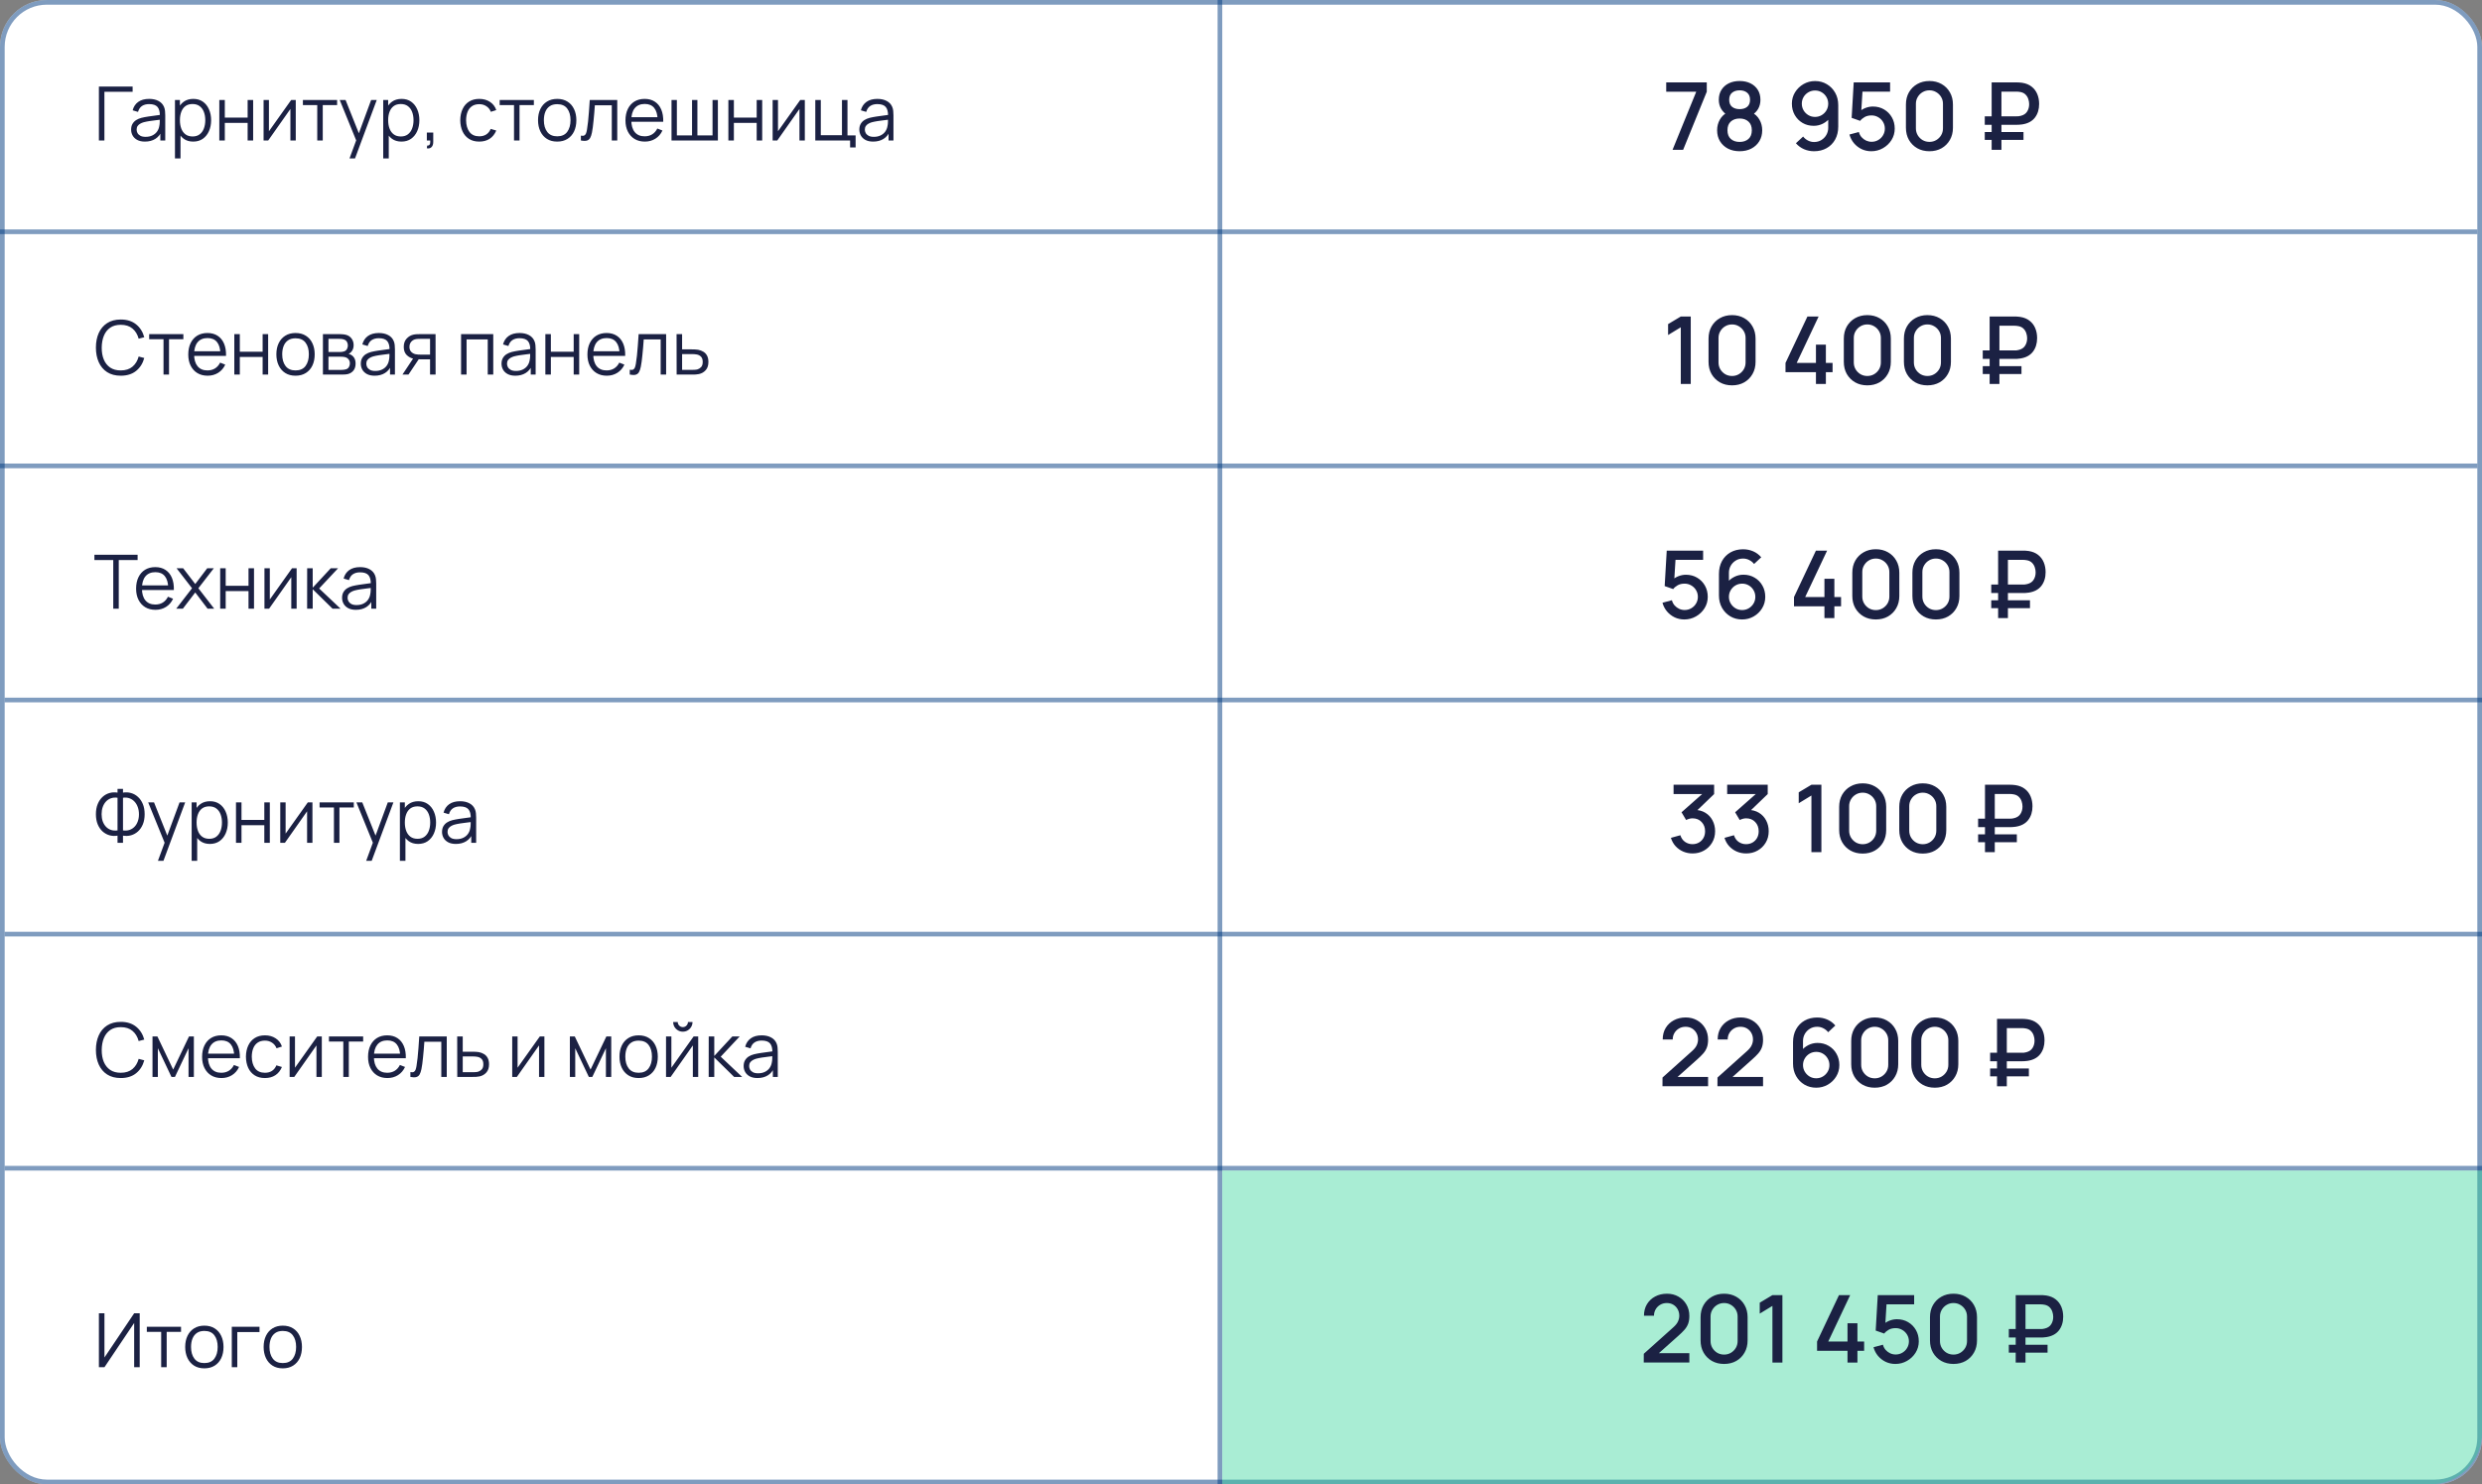
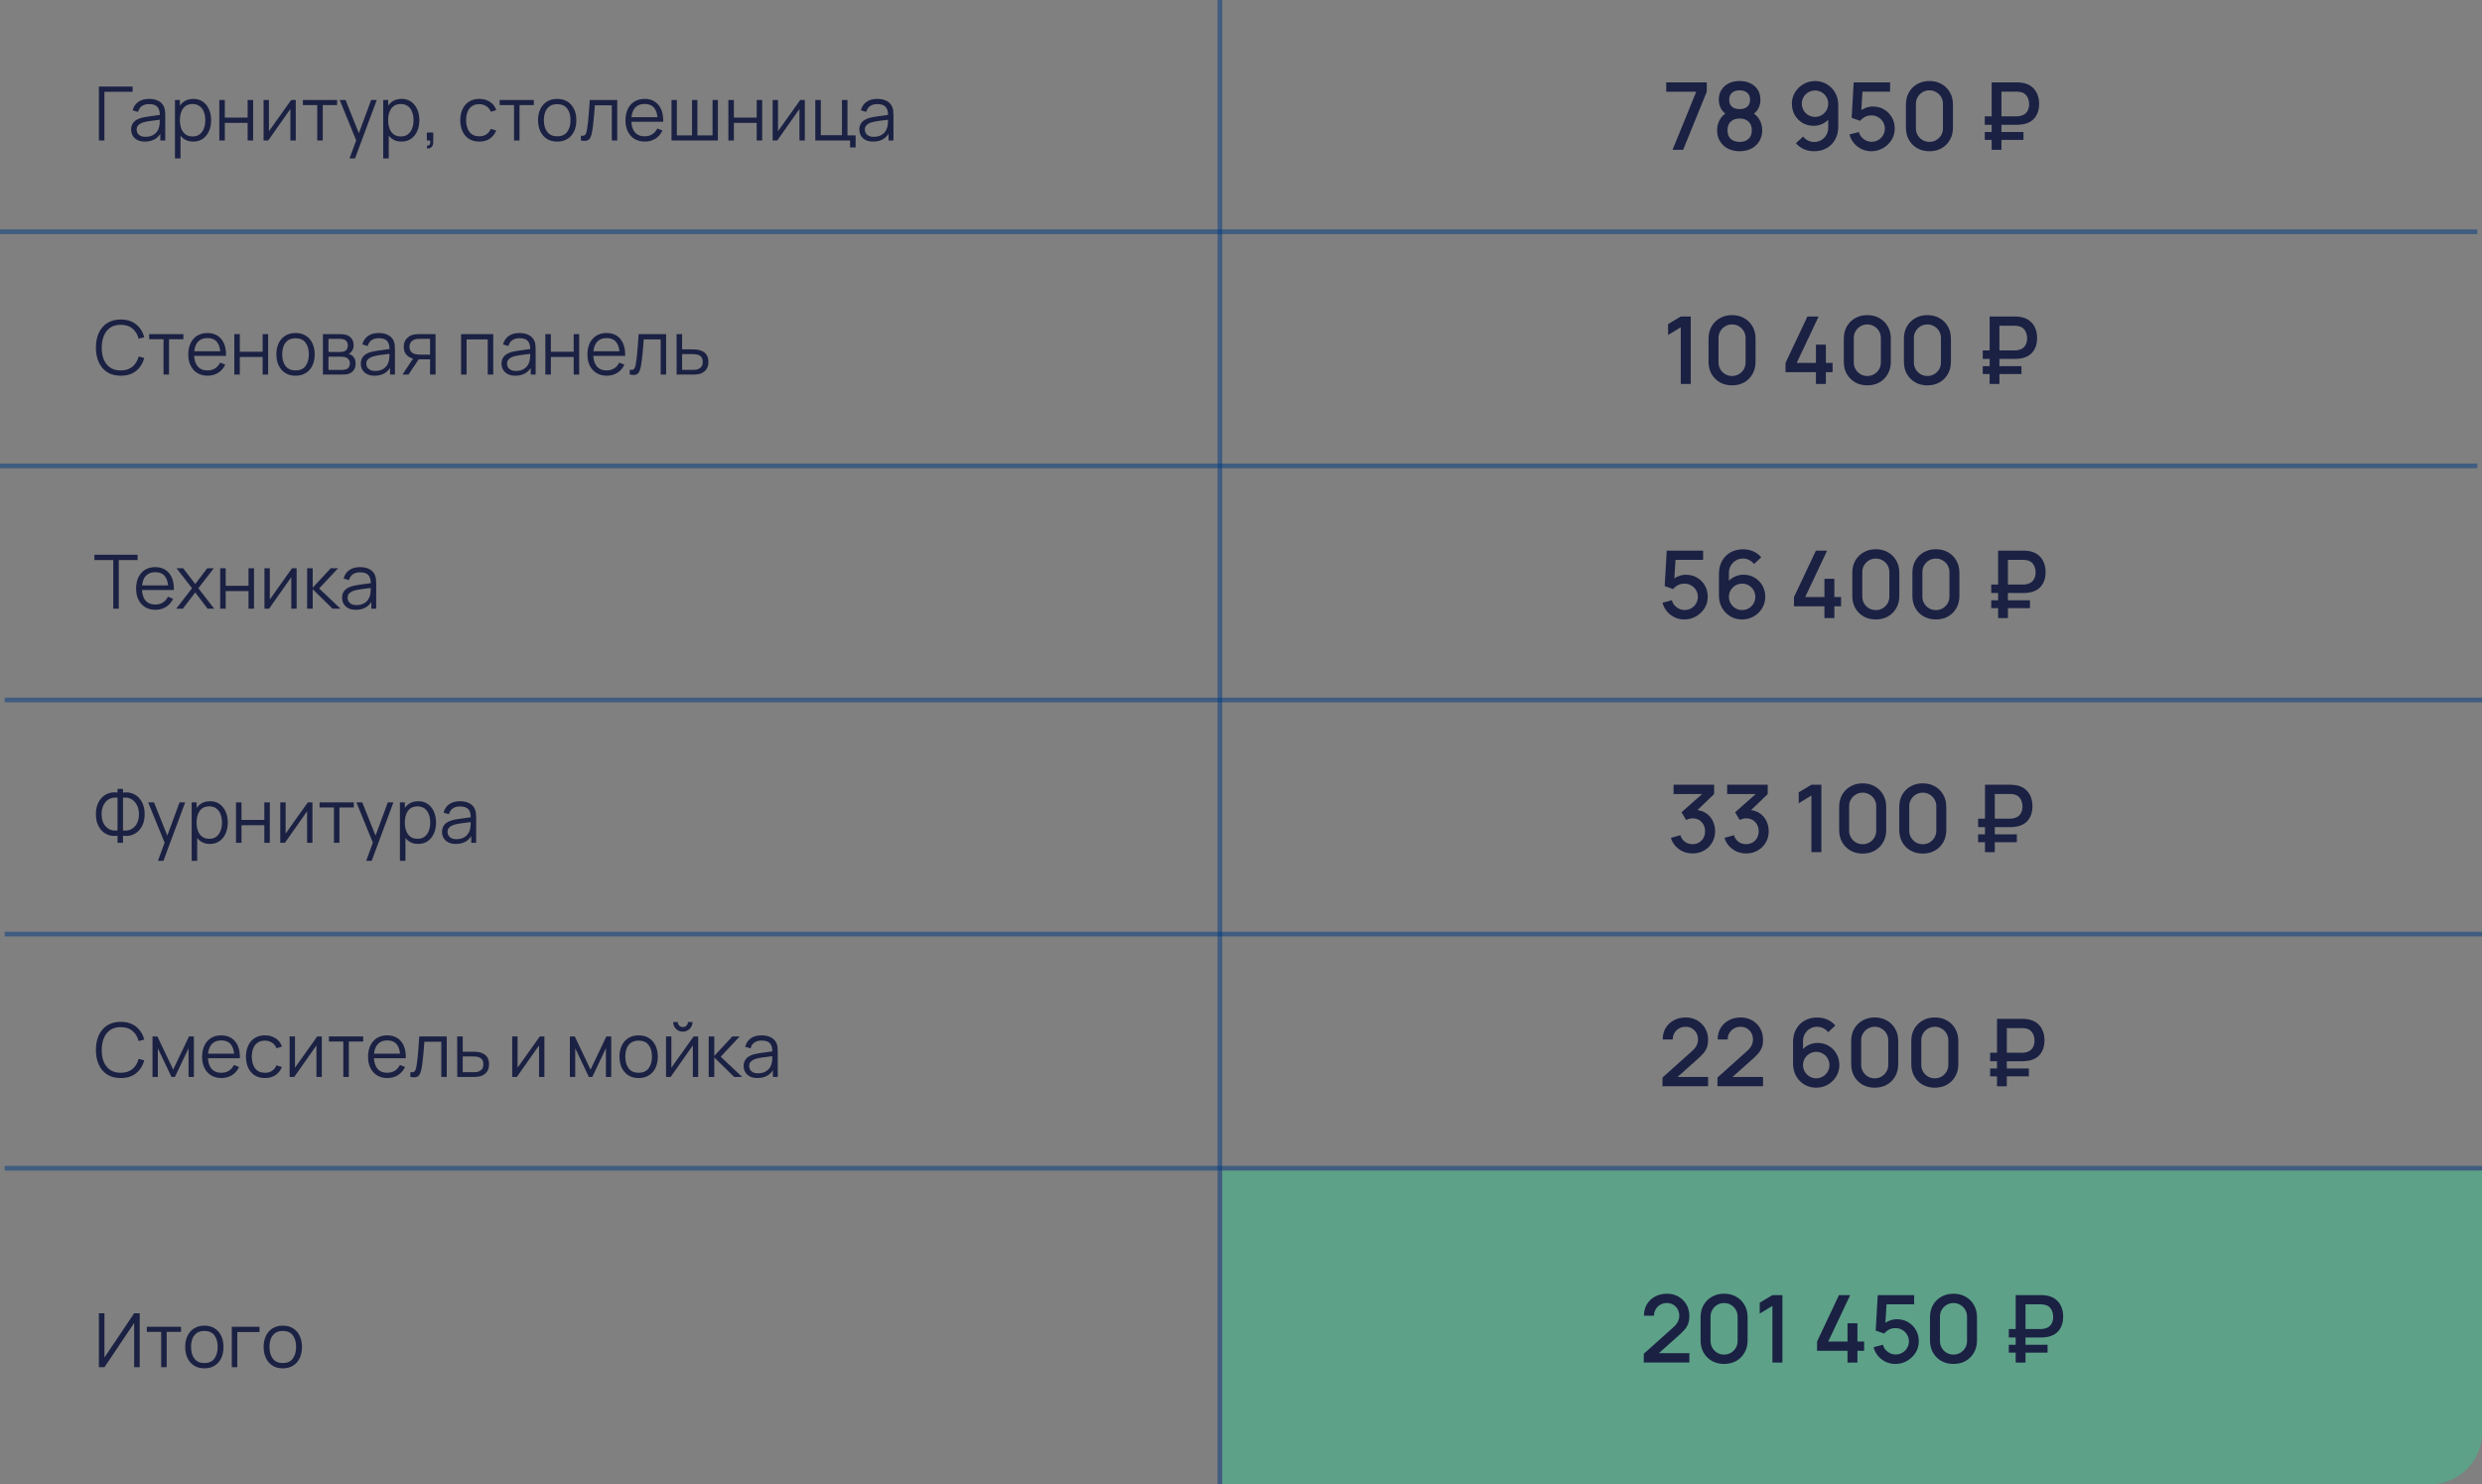
<svg xmlns="http://www.w3.org/2000/svg" width="530" height="317" viewBox="0 0 530 317" fill="none">
  <rect x="0" y="0" width="530" height="317" fill="#808080" stroke="none" />
-   <rect width="530" height="317" rx="10" fill="white" />
-   <rect x="0.5" y="0.5" width="529" height="316" rx="9.5" stroke="#013A81" stroke-opacity="0.5" />
  <line x1="4.37114e-08" y1="49.5" x2="529" y2="49.5" stroke="#013A81" stroke-opacity="0.5" />
  <line x1="4.37114e-08" y1="99.5" x2="529" y2="99.5" stroke="#013A81" stroke-opacity="0.5" />
  <line x1="1" y1="149.5" x2="530" y2="149.5" stroke="#013A81" stroke-opacity="0.5" />
  <line x1="1" y1="199.5" x2="530" y2="199.5" stroke="#013A81" stroke-opacity="0.5" />
  <line x1="1" y1="249.5" x2="530" y2="249.5" stroke="#013A81" stroke-opacity="0.5" />
  <line x1="260.5" y1="-2.18557e-08" x2="260.5" y2="317" stroke="#013A81" stroke-opacity="0.5" />
  <path d="M359.67 132.3C358.93 132.3 358.24 132.15 357.6 131.85C356.967 131.543 356.423 131.123 355.97 130.59C355.517 130.05 355.193 129.43 355 128.73L357.01 128.19C357.123 128.617 357.317 128.987 357.59 129.3C357.87 129.613 358.197 129.857 358.57 130.03C358.943 130.197 359.33 130.28 359.73 130.28C360.257 130.28 360.733 130.153 361.16 129.9C361.593 129.647 361.933 129.307 362.18 128.88C362.433 128.453 362.56 127.983 362.56 127.47C362.56 126.943 362.43 126.467 362.17 126.04C361.917 125.613 361.573 125.277 361.14 125.03C360.713 124.777 360.243 124.65 359.73 124.65C359.143 124.65 358.647 124.767 358.24 125C357.833 125.233 357.517 125.503 357.29 125.81L355.47 125.17L355.91 117.6H363.68V119.57H356.98L357.83 118.78L357.48 124.45L357.07 123.92C357.45 123.54 357.903 123.25 358.43 123.05C358.957 122.85 359.48 122.75 360 122.75C360.893 122.75 361.69 122.957 362.39 123.37C363.097 123.783 363.653 124.347 364.06 125.06C364.467 125.767 364.67 126.57 364.67 127.47C364.67 128.363 364.44 129.177 363.98 129.91C363.52 130.637 362.91 131.217 362.15 131.65C361.39 132.083 360.563 132.3 359.67 132.3ZM372.01 132.3C371.077 132.3 370.237 132.08 369.49 131.64C368.743 131.193 368.15 130.583 367.71 129.81C367.277 129.037 367.06 128.157 367.06 127.17V122.58C367.06 121.533 367.277 120.613 367.71 119.82C368.15 119.027 368.757 118.41 369.53 117.97C370.31 117.53 371.207 117.31 372.22 117.31C372.98 117.31 373.693 117.453 374.36 117.74C375.027 118.027 375.603 118.453 376.09 119.02L374.56 120.45C374.287 120.097 373.943 119.817 373.53 119.61C373.123 119.397 372.687 119.29 372.22 119.29C371.62 119.29 371.093 119.433 370.64 119.72C370.187 120 369.83 120.37 369.57 120.83C369.317 121.29 369.19 121.783 369.19 122.31V124.95L368.78 124.49C369.193 123.95 369.707 123.523 370.32 123.21C370.933 122.897 371.59 122.74 372.29 122.74C373.183 122.74 373.98 122.95 374.68 123.37C375.387 123.783 375.94 124.347 376.34 125.06C376.747 125.773 376.95 126.577 376.95 127.47C376.95 128.37 376.723 129.187 376.27 129.92C375.823 130.647 375.223 131.227 374.47 131.66C373.723 132.087 372.903 132.3 372.01 132.3ZM372.01 130.29C372.53 130.29 373.003 130.163 373.43 129.91C373.857 129.657 374.197 129.317 374.45 128.89C374.703 128.463 374.83 127.99 374.83 127.47C374.83 126.95 374.703 126.477 374.45 126.05C374.203 125.623 373.867 125.283 373.44 125.03C373.013 124.777 372.54 124.65 372.02 124.65C371.5 124.65 371.023 124.777 370.59 125.03C370.163 125.283 369.823 125.623 369.57 126.05C369.317 126.477 369.19 126.95 369.19 127.47C369.19 127.983 369.317 128.453 369.57 128.88C369.823 129.307 370.163 129.65 370.59 129.91C371.017 130.163 371.49 130.29 372.01 130.29ZM389.586 132V129.49H383.086V127.51L387.766 117.6H390.156L385.476 127.51H389.586V123.61H391.706V127.51H393.136V129.49H391.706V132H389.586ZM400.557 132.3C399.577 132.3 398.71 132.087 397.957 131.66C397.203 131.227 396.61 130.633 396.177 129.88C395.75 129.127 395.537 128.26 395.537 127.28V122.32C395.537 121.34 395.75 120.473 396.177 119.72C396.61 118.967 397.203 118.377 397.957 117.95C398.71 117.517 399.577 117.3 400.557 117.3C401.537 117.3 402.403 117.517 403.157 117.95C403.91 118.377 404.5 118.967 404.927 119.72C405.36 120.473 405.577 121.34 405.577 122.32V127.28C405.577 128.26 405.36 129.127 404.927 129.88C404.5 130.633 403.91 131.227 403.157 131.66C402.403 132.087 401.537 132.3 400.557 132.3ZM400.557 130.3C401.09 130.3 401.573 130.173 402.007 129.92C402.447 129.66 402.797 129.313 403.057 128.88C403.317 128.44 403.447 127.95 403.447 127.41V122.17C403.447 121.637 403.317 121.153 403.057 120.72C402.797 120.28 402.447 119.933 402.007 119.68C401.573 119.42 401.09 119.29 400.557 119.29C400.023 119.29 399.537 119.42 399.097 119.68C398.663 119.933 398.317 120.28 398.057 120.72C397.797 121.153 397.667 121.637 397.667 122.17V127.41C397.667 127.95 397.797 128.44 398.057 128.88C398.317 129.313 398.663 129.66 399.097 129.92C399.537 130.173 400.023 130.3 400.557 130.3ZM413.389 132.3C412.409 132.3 411.542 132.087 410.789 131.66C410.035 131.227 409.442 130.633 409.009 129.88C408.582 129.127 408.369 128.26 408.369 127.28V122.32C408.369 121.34 408.582 120.473 409.009 119.72C409.442 118.967 410.035 118.377 410.789 117.95C411.542 117.517 412.409 117.3 413.389 117.3C414.369 117.3 415.235 117.517 415.989 117.95C416.742 118.377 417.332 118.967 417.759 119.72C418.192 120.473 418.409 121.34 418.409 122.32V127.28C418.409 128.26 418.192 129.127 417.759 129.88C417.332 130.633 416.742 131.227 415.989 131.66C415.235 132.087 414.369 132.3 413.389 132.3ZM413.389 130.3C413.922 130.3 414.405 130.173 414.839 129.92C415.279 129.66 415.629 129.313 415.889 128.88C416.149 128.44 416.279 127.95 416.279 127.41V122.17C416.279 121.637 416.149 121.153 415.889 120.72C415.629 120.28 415.279 119.933 414.839 119.68C414.405 119.42 413.922 119.29 413.389 119.29C412.855 119.29 412.369 119.42 411.929 119.68C411.495 119.933 411.149 120.28 410.889 120.72C410.629 121.153 410.499 121.637 410.499 122.17V127.41C410.499 127.95 410.629 128.44 410.889 128.88C411.149 129.313 411.495 129.66 411.929 129.92C412.369 130.173 412.855 130.3 413.389 130.3ZM425.205 126.65V124.84H432.015C432.121 124.84 432.251 124.837 432.405 124.83C432.565 124.817 432.735 124.783 432.915 124.73C433.528 124.577 433.975 124.273 434.255 123.82C434.541 123.367 434.685 122.843 434.685 122.25C434.685 121.883 434.625 121.523 434.505 121.17C434.391 120.81 434.205 120.497 433.945 120.23C433.691 119.957 433.348 119.77 432.915 119.67C432.748 119.623 432.578 119.597 432.405 119.59C432.231 119.577 432.101 119.57 432.015 119.57H428.095V117.6H432.095C432.175 117.6 432.315 117.603 432.515 117.61C432.721 117.617 432.948 117.64 433.195 117.68C434.001 117.807 434.671 118.08 435.205 118.5C435.745 118.92 436.148 119.45 436.415 120.09C436.681 120.723 436.815 121.427 436.815 122.2C436.815 123.367 436.511 124.343 435.905 125.13C435.298 125.91 434.395 126.39 433.195 126.57C432.948 126.61 432.721 126.633 432.515 126.64C432.315 126.647 432.175 126.65 432.095 126.65H425.205ZM425.205 129.88V128.2H433.475V129.88H425.205ZM426.675 132V117.6H428.765V132H426.675Z" fill="#1B2143" />
  <path d="M357.15 32L362.21 19.59H355.8V17.6H364.46V19.59L359.41 32H357.15ZM371.479 32.3C370.539 32.3 369.705 32.113 368.979 31.74C368.259 31.36 367.692 30.833 367.279 30.16C366.872 29.487 366.669 28.707 366.669 27.82C366.669 26.993 366.862 26.237 367.249 25.55C367.635 24.863 368.212 24.323 368.979 23.93L368.939 24.65C368.325 24.27 367.852 23.797 367.519 23.23C367.192 22.657 367.029 22.017 367.029 21.31C367.029 20.49 367.219 19.78 367.599 19.18C367.979 18.58 368.502 18.117 369.169 17.79C369.842 17.463 370.612 17.3 371.479 17.3C372.345 17.3 373.112 17.463 373.779 17.79C374.445 18.117 374.969 18.58 375.349 19.18C375.729 19.78 375.919 20.49 375.919 21.31C375.919 22.017 375.762 22.653 375.449 23.22C375.135 23.787 374.655 24.263 374.009 24.65L373.979 23.95C374.739 24.323 375.315 24.857 375.709 25.55C376.102 26.237 376.299 26.993 376.299 27.82C376.299 28.707 376.092 29.487 375.679 30.16C375.265 30.833 374.695 31.36 373.969 31.74C373.242 32.113 372.412 32.3 371.479 32.3ZM371.479 30.31C372.252 30.31 372.879 30.1 373.359 29.68C373.839 29.253 374.079 28.633 374.079 27.82C374.079 27.007 373.839 26.387 373.359 25.96C372.885 25.527 372.259 25.31 371.479 25.31C370.699 25.31 370.069 25.527 369.589 25.96C369.115 26.387 368.879 27.007 368.879 27.82C368.879 28.633 369.119 29.253 369.599 29.68C370.079 30.1 370.705 30.31 371.479 30.31ZM371.479 23.31C372.139 23.31 372.672 23.147 373.079 22.82C373.492 22.487 373.699 21.983 373.699 21.31C373.699 20.637 373.492 20.133 373.079 19.8C372.672 19.46 372.139 19.29 371.479 19.29C370.819 19.29 370.282 19.46 369.869 19.8C369.455 20.133 369.249 20.637 369.249 21.31C369.249 21.983 369.455 22.487 369.869 22.82C370.282 23.147 370.819 23.31 371.479 23.31ZM387.584 17.31C388.511 17.31 389.347 17.533 390.094 17.98C390.841 18.42 391.434 19.027 391.874 19.8C392.314 20.573 392.534 21.457 392.534 22.45V27.03C392.534 28.083 392.314 29.007 391.874 29.8C391.441 30.587 390.834 31.2 390.054 31.64C389.281 32.08 388.387 32.3 387.374 32.3C386.614 32.3 385.901 32.157 385.234 31.87C384.567 31.583 383.987 31.157 383.494 30.59L385.034 29.16C385.307 29.513 385.651 29.797 386.064 30.01C386.477 30.223 386.914 30.33 387.374 30.33C387.967 30.33 388.491 30.187 388.944 29.9C389.404 29.613 389.761 29.24 390.014 28.78C390.267 28.32 390.394 27.827 390.394 27.3V24.66L390.814 25.12C390.401 25.66 389.887 26.087 389.274 26.4C388.661 26.713 388.004 26.87 387.304 26.87C386.404 26.87 385.604 26.663 384.904 26.25C384.204 25.837 383.651 25.273 383.244 24.56C382.837 23.847 382.634 23.04 382.634 22.14C382.634 21.24 382.861 20.427 383.314 19.7C383.767 18.973 384.367 18.393 385.114 17.96C385.861 17.527 386.684 17.31 387.584 17.31ZM387.584 19.33C387.064 19.33 386.587 19.457 386.154 19.71C385.727 19.957 385.387 20.293 385.134 20.72C384.881 21.147 384.754 21.62 384.754 22.14C384.754 22.66 384.881 23.137 385.134 23.57C385.387 23.997 385.727 24.337 386.154 24.59C386.581 24.843 387.054 24.97 387.574 24.97C388.094 24.97 388.567 24.843 388.994 24.59C389.421 24.337 389.761 23.997 390.014 23.57C390.267 23.137 390.394 22.66 390.394 22.14C390.394 21.627 390.267 21.157 390.014 20.73C389.767 20.303 389.431 19.963 389.004 19.71C388.577 19.457 388.104 19.33 387.584 19.33ZM399.596 32.3C398.856 32.3 398.166 32.15 397.526 31.85C396.892 31.543 396.349 31.123 395.896 30.59C395.442 30.05 395.119 29.43 394.926 28.73L396.936 28.19C397.049 28.617 397.242 28.987 397.516 29.3C397.796 29.613 398.122 29.857 398.496 30.03C398.869 30.197 399.256 30.28 399.656 30.28C400.182 30.28 400.659 30.153 401.086 29.9C401.519 29.647 401.859 29.307 402.106 28.88C402.359 28.453 402.486 27.983 402.486 27.47C402.486 26.943 402.356 26.467 402.096 26.04C401.842 25.613 401.499 25.277 401.066 25.03C400.639 24.777 400.169 24.65 399.656 24.65C399.069 24.65 398.572 24.767 398.166 25C397.759 25.233 397.442 25.503 397.216 25.81L395.396 25.17L395.836 17.6H403.606V19.57H396.906L397.756 18.78L397.406 24.45L396.996 23.92C397.376 23.54 397.829 23.25 398.356 23.05C398.882 22.85 399.406 22.75 399.926 22.75C400.819 22.75 401.616 22.957 402.316 23.37C403.022 23.783 403.579 24.347 403.986 25.06C404.392 25.767 404.596 26.57 404.596 27.47C404.596 28.363 404.366 29.177 403.906 29.91C403.446 30.637 402.836 31.217 402.076 31.65C401.316 32.083 400.489 32.3 399.596 32.3ZM412.006 32.3C411.026 32.3 410.159 32.087 409.406 31.66C408.653 31.227 408.059 30.633 407.626 29.88C407.199 29.127 406.986 28.26 406.986 27.28V22.32C406.986 21.34 407.199 20.473 407.626 19.72C408.059 18.967 408.653 18.377 409.406 17.95C410.159 17.517 411.026 17.3 412.006 17.3C412.986 17.3 413.853 17.517 414.606 17.95C415.359 18.377 415.949 18.967 416.376 19.72C416.809 20.473 417.026 21.34 417.026 22.32V27.28C417.026 28.26 416.809 29.127 416.376 29.88C415.949 30.633 415.359 31.227 414.606 31.66C413.853 32.087 412.986 32.3 412.006 32.3ZM412.006 30.3C412.539 30.3 413.023 30.173 413.456 29.92C413.896 29.66 414.246 29.313 414.506 28.88C414.766 28.44 414.896 27.95 414.896 27.41V22.17C414.896 21.637 414.766 21.153 414.506 20.72C414.246 20.28 413.896 19.933 413.456 19.68C413.023 19.42 412.539 19.29 412.006 19.29C411.473 19.29 410.986 19.42 410.546 19.68C410.113 19.933 409.766 20.28 409.506 20.72C409.246 21.153 409.116 21.637 409.116 22.17V27.41C409.116 27.95 409.246 28.44 409.506 28.88C409.766 29.313 410.113 29.66 410.546 29.92C410.986 30.173 411.473 30.3 412.006 30.3ZM423.822 26.65V24.84H430.632C430.739 24.84 430.869 24.837 431.022 24.83C431.182 24.817 431.352 24.783 431.532 24.73C432.145 24.577 432.592 24.273 432.872 23.82C433.159 23.367 433.302 22.843 433.302 22.25C433.302 21.883 433.242 21.523 433.122 21.17C433.009 20.81 432.822 20.497 432.562 20.23C432.309 19.957 431.965 19.77 431.532 19.67C431.365 19.623 431.195 19.597 431.022 19.59C430.849 19.577 430.719 19.57 430.632 19.57H426.712V17.6H430.712C430.792 17.6 430.932 17.603 431.132 17.61C431.339 17.617 431.565 17.64 431.812 17.68C432.619 17.807 433.289 18.08 433.822 18.5C434.362 18.92 434.765 19.45 435.032 20.09C435.299 20.723 435.432 21.427 435.432 22.2C435.432 23.367 435.129 24.343 434.522 25.13C433.915 25.91 433.012 26.39 431.812 26.57C431.565 26.61 431.339 26.633 431.132 26.64C430.932 26.647 430.792 26.65 430.712 26.65H423.822ZM423.822 29.88V28.2H432.092V29.88H423.822ZM425.292 32V17.6H427.382V32H425.292Z" fill="#1B2143" />
  <path d="M361.43 182.27C360.717 182.27 360.047 182.137 359.42 181.87C358.793 181.597 358.25 181.21 357.79 180.71C357.337 180.21 357.007 179.62 356.8 178.94L358.82 178.38C359.013 179 359.35 179.477 359.83 179.81C360.31 180.137 360.843 180.297 361.43 180.29C361.957 180.283 362.42 180.16 362.82 179.92C363.22 179.68 363.533 179.357 363.76 178.95C363.987 178.537 364.1 178.063 364.1 177.53C364.1 176.73 363.85 176.07 363.35 175.55C362.857 175.03 362.21 174.77 361.41 174.77C361.183 174.77 360.95 174.803 360.71 174.87C360.477 174.937 360.257 175.023 360.05 175.13L359.07 173.48L364.15 168.99L364.37 169.59H357.37V167.6H366.03V169.59L361.81 173.65L361.79 172.97C362.697 172.97 363.483 173.173 364.15 173.58C364.817 173.98 365.33 174.527 365.69 175.22C366.057 175.907 366.24 176.677 366.24 177.53C366.24 178.45 366.023 179.267 365.59 179.98C365.163 180.693 364.587 181.253 363.86 181.66C363.14 182.067 362.33 182.27 361.43 182.27ZM372.875 182.27C372.162 182.27 371.492 182.137 370.865 181.87C370.239 181.597 369.695 181.21 369.235 180.71C368.782 180.21 368.452 179.62 368.245 178.94L370.265 178.38C370.459 179 370.795 179.477 371.275 179.81C371.755 180.137 372.289 180.297 372.875 180.29C373.402 180.283 373.865 180.16 374.265 179.92C374.665 179.68 374.979 179.357 375.205 178.95C375.432 178.537 375.545 178.063 375.545 177.53C375.545 176.73 375.295 176.07 374.795 175.55C374.302 175.03 373.655 174.77 372.855 174.77C372.629 174.77 372.395 174.803 372.155 174.87C371.922 174.937 371.702 175.023 371.495 175.13L370.515 173.48L375.595 168.99L375.815 169.59H368.815V167.6H377.475V169.59L373.255 173.65L373.235 172.97C374.142 172.97 374.929 173.173 375.595 173.58C376.262 173.98 376.775 174.527 377.135 175.22C377.502 175.907 377.685 176.677 377.685 177.53C377.685 178.45 377.469 179.267 377.035 179.98C376.609 180.693 376.032 181.253 375.305 181.66C374.585 182.067 373.775 182.27 372.875 182.27ZM386.805 182V169.9L384.095 171.55V169.22L386.805 167.6H388.935V182H386.805ZM397.752 182.3C396.772 182.3 395.905 182.087 395.152 181.66C394.399 181.227 393.805 180.633 393.372 179.88C392.945 179.127 392.732 178.26 392.732 177.28V172.32C392.732 171.34 392.945 170.473 393.372 169.72C393.805 168.967 394.399 168.377 395.152 167.95C395.905 167.517 396.772 167.3 397.752 167.3C398.732 167.3 399.599 167.517 400.352 167.95C401.105 168.377 401.695 168.967 402.122 169.72C402.555 170.473 402.772 171.34 402.772 172.32V177.28C402.772 178.26 402.555 179.127 402.122 179.88C401.695 180.633 401.105 181.227 400.352 181.66C399.599 182.087 398.732 182.3 397.752 182.3ZM397.752 180.3C398.285 180.3 398.769 180.173 399.202 179.92C399.642 179.66 399.992 179.313 400.252 178.88C400.512 178.44 400.642 177.95 400.642 177.41V172.17C400.642 171.637 400.512 171.153 400.252 170.72C399.992 170.28 399.642 169.933 399.202 169.68C398.769 169.42 398.285 169.29 397.752 169.29C397.219 169.29 396.732 169.42 396.292 169.68C395.859 169.933 395.512 170.28 395.252 170.72C394.992 171.153 394.862 171.637 394.862 172.17V177.41C394.862 177.95 394.992 178.44 395.252 178.88C395.512 179.313 395.859 179.66 396.292 179.92C396.732 180.173 397.219 180.3 397.752 180.3ZM410.584 182.3C409.604 182.3 408.737 182.087 407.984 181.66C407.231 181.227 406.637 180.633 406.204 179.88C405.777 179.127 405.564 178.26 405.564 177.28V172.32C405.564 171.34 405.777 170.473 406.204 169.72C406.637 168.967 407.231 168.377 407.984 167.95C408.737 167.517 409.604 167.3 410.584 167.3C411.564 167.3 412.431 167.517 413.184 167.95C413.937 168.377 414.527 168.967 414.954 169.72C415.387 170.473 415.604 171.34 415.604 172.32V177.28C415.604 178.26 415.387 179.127 414.954 179.88C414.527 180.633 413.937 181.227 413.184 181.66C412.431 182.087 411.564 182.3 410.584 182.3ZM410.584 180.3C411.117 180.3 411.601 180.173 412.034 179.92C412.474 179.66 412.824 179.313 413.084 178.88C413.344 178.44 413.474 177.95 413.474 177.41V172.17C413.474 171.637 413.344 171.153 413.084 170.72C412.824 170.28 412.474 169.933 412.034 169.68C411.601 169.42 411.117 169.29 410.584 169.29C410.051 169.29 409.564 169.42 409.124 169.68C408.691 169.933 408.344 170.28 408.084 170.72C407.824 171.153 407.694 171.637 407.694 172.17V177.41C407.694 177.95 407.824 178.44 408.084 178.88C408.344 179.313 408.691 179.66 409.124 179.92C409.564 180.173 410.051 180.3 410.584 180.3ZM422.4 176.65V174.84H429.21C429.317 174.84 429.447 174.837 429.6 174.83C429.76 174.817 429.93 174.783 430.11 174.73C430.723 174.577 431.17 174.273 431.45 173.82C431.737 173.367 431.88 172.843 431.88 172.25C431.88 171.883 431.82 171.523 431.7 171.17C431.587 170.81 431.4 170.497 431.14 170.23C430.887 169.957 430.543 169.77 430.11 169.67C429.943 169.623 429.773 169.597 429.6 169.59C429.427 169.577 429.297 169.57 429.21 169.57H425.29V167.6H429.29C429.37 167.6 429.51 167.603 429.71 167.61C429.917 167.617 430.143 167.64 430.39 167.68C431.197 167.807 431.867 168.08 432.4 168.5C432.94 168.92 433.343 169.45 433.61 170.09C433.877 170.723 434.01 171.427 434.01 172.2C434.01 173.367 433.707 174.343 433.1 175.13C432.493 175.91 431.59 176.39 430.39 176.57C430.143 176.61 429.917 176.633 429.71 176.64C429.51 176.647 429.37 176.65 429.29 176.65H422.4ZM422.4 179.88V178.2H430.67V179.88H422.4ZM423.87 182V167.6H425.96V182H423.87Z" fill="#1B2143" />
  <path d="M355 231.99L355.01 230.13L361.28 224.51C361.787 224.063 362.13 223.637 362.31 223.23C362.497 222.823 362.59 222.417 362.59 222.01C362.59 221.497 362.477 221.037 362.25 220.63C362.023 220.217 361.71 219.89 361.31 219.65C360.91 219.41 360.45 219.29 359.93 219.29C359.397 219.29 358.92 219.417 358.5 219.67C358.087 219.917 357.763 220.247 357.53 220.66C357.297 221.073 357.183 221.52 357.19 222H355.05C355.05 221.067 355.26 220.25 355.68 219.55C356.107 218.843 356.69 218.293 357.43 217.9C358.17 217.5 359.017 217.3 359.97 217.3C360.877 217.3 361.69 217.507 362.41 217.92C363.13 218.327 363.697 218.887 364.11 219.6C364.53 220.313 364.74 221.127 364.74 222.04C364.74 222.7 364.653 223.26 364.48 223.72C364.307 224.18 364.047 224.607 363.7 225C363.353 225.393 362.92 225.82 362.4 226.28L357.56 230.6L357.33 230H364.74V231.99H355ZM366.738 231.99L366.748 230.13L373.018 224.51C373.525 224.063 373.868 223.637 374.048 223.23C374.235 222.823 374.328 222.417 374.328 222.01C374.328 221.497 374.215 221.037 373.988 220.63C373.762 220.217 373.448 219.89 373.048 219.65C372.648 219.41 372.188 219.29 371.668 219.29C371.135 219.29 370.658 219.417 370.238 219.67C369.825 219.917 369.502 220.247 369.268 220.66C369.035 221.073 368.922 221.52 368.928 222H366.788C366.788 221.067 366.998 220.25 367.418 219.55C367.845 218.843 368.428 218.293 369.168 217.9C369.908 217.5 370.755 217.3 371.708 217.3C372.615 217.3 373.428 217.507 374.148 217.92C374.868 218.327 375.435 218.887 375.848 219.6C376.268 220.313 376.478 221.127 376.478 222.04C376.478 222.7 376.392 223.26 376.218 223.72C376.045 224.18 375.785 224.607 375.438 225C375.092 225.393 374.658 225.82 374.138 226.28L369.298 230.6L369.068 230H376.478V231.99H366.738ZM387.83 232.3C386.897 232.3 386.057 232.08 385.31 231.64C384.564 231.193 383.97 230.583 383.53 229.81C383.097 229.037 382.88 228.157 382.88 227.17V222.58C382.88 221.533 383.097 220.613 383.53 219.82C383.97 219.027 384.577 218.41 385.35 217.97C386.13 217.53 387.027 217.31 388.04 217.31C388.8 217.31 389.514 217.453 390.18 217.74C390.847 218.027 391.424 218.453 391.91 219.02L390.38 220.45C390.107 220.097 389.764 219.817 389.35 219.61C388.944 219.397 388.507 219.29 388.04 219.29C387.44 219.29 386.914 219.433 386.46 219.72C386.007 220 385.65 220.37 385.39 220.83C385.137 221.29 385.01 221.783 385.01 222.31V224.95L384.6 224.49C385.014 223.95 385.527 223.523 386.14 223.21C386.754 222.897 387.41 222.74 388.11 222.74C389.004 222.74 389.8 222.95 390.5 223.37C391.207 223.783 391.76 224.347 392.16 225.06C392.567 225.773 392.77 226.577 392.77 227.47C392.77 228.37 392.544 229.187 392.09 229.92C391.644 230.647 391.044 231.227 390.29 231.66C389.544 232.087 388.724 232.3 387.83 232.3ZM387.83 230.29C388.35 230.29 388.824 230.163 389.25 229.91C389.677 229.657 390.017 229.317 390.27 228.89C390.524 228.463 390.65 227.99 390.65 227.47C390.65 226.95 390.524 226.477 390.27 226.05C390.024 225.623 389.687 225.283 389.26 225.03C388.834 224.777 388.36 224.65 387.84 224.65C387.32 224.65 386.844 224.777 386.41 225.03C385.984 225.283 385.644 225.623 385.39 226.05C385.137 226.477 385.01 226.95 385.01 227.47C385.01 227.983 385.137 228.453 385.39 228.88C385.644 229.307 385.984 229.65 386.41 229.91C386.837 230.163 387.31 230.29 387.83 230.29ZM400.322 232.3C399.342 232.3 398.476 232.087 397.722 231.66C396.969 231.227 396.376 230.633 395.942 229.88C395.516 229.127 395.302 228.26 395.302 227.28V222.32C395.302 221.34 395.516 220.473 395.942 219.72C396.376 218.967 396.969 218.377 397.722 217.95C398.476 217.517 399.342 217.3 400.322 217.3C401.302 217.3 402.169 217.517 402.922 217.95C403.676 218.377 404.266 218.967 404.692 219.72C405.126 220.473 405.342 221.34 405.342 222.32V227.28C405.342 228.26 405.126 229.127 404.692 229.88C404.266 230.633 403.676 231.227 402.922 231.66C402.169 232.087 401.302 232.3 400.322 232.3ZM400.322 230.3C400.856 230.3 401.339 230.173 401.772 229.92C402.212 229.66 402.562 229.313 402.822 228.88C403.082 228.44 403.212 227.95 403.212 227.41V222.17C403.212 221.637 403.082 221.153 402.822 220.72C402.562 220.28 402.212 219.933 401.772 219.68C401.339 219.42 400.856 219.29 400.322 219.29C399.789 219.29 399.302 219.42 398.862 219.68C398.429 219.933 398.082 220.28 397.822 220.72C397.562 221.153 397.432 221.637 397.432 222.17V227.41C397.432 227.95 397.562 228.44 397.822 228.88C398.082 229.313 398.429 229.66 398.862 229.92C399.302 230.173 399.789 230.3 400.322 230.3ZM413.154 232.3C412.174 232.3 411.308 232.087 410.554 231.66C409.801 231.227 409.208 230.633 408.774 229.88C408.348 229.127 408.134 228.26 408.134 227.28V222.32C408.134 221.34 408.348 220.473 408.774 219.72C409.208 218.967 409.801 218.377 410.554 217.95C411.308 217.517 412.174 217.3 413.154 217.3C414.134 217.3 415.001 217.517 415.754 217.95C416.508 218.377 417.098 218.967 417.524 219.72C417.958 220.473 418.174 221.34 418.174 222.32V227.28C418.174 228.26 417.958 229.127 417.524 229.88C417.098 230.633 416.508 231.227 415.754 231.66C415.001 232.087 414.134 232.3 413.154 232.3ZM413.154 230.3C413.688 230.3 414.171 230.173 414.604 229.92C415.044 229.66 415.394 229.313 415.654 228.88C415.914 228.44 416.044 227.95 416.044 227.41V222.17C416.044 221.637 415.914 221.153 415.654 220.72C415.394 220.28 415.044 219.933 414.604 219.68C414.171 219.42 413.688 219.29 413.154 219.29C412.621 219.29 412.134 219.42 411.694 219.68C411.261 219.933 410.914 220.28 410.654 220.72C410.394 221.153 410.264 221.637 410.264 222.17V227.41C410.264 227.95 410.394 228.44 410.654 228.88C410.914 229.313 411.261 229.66 411.694 229.92C412.134 230.173 412.621 230.3 413.154 230.3ZM424.97 226.65V224.84H431.78C431.887 224.84 432.017 224.837 432.17 224.83C432.33 224.817 432.5 224.783 432.68 224.73C433.294 224.577 433.74 224.273 434.02 223.82C434.307 223.367 434.45 222.843 434.45 222.25C434.45 221.883 434.39 221.523 434.27 221.17C434.157 220.81 433.97 220.497 433.71 220.23C433.457 219.957 433.114 219.77 432.68 219.67C432.514 219.623 432.344 219.597 432.17 219.59C431.997 219.577 431.867 219.57 431.78 219.57H427.86V217.6H431.86C431.94 217.6 432.08 217.603 432.28 217.61C432.487 217.617 432.714 217.64 432.96 217.68C433.767 217.807 434.437 218.08 434.97 218.5C435.51 218.92 435.914 219.45 436.18 220.09C436.447 220.723 436.58 221.427 436.58 222.2C436.58 223.367 436.277 224.343 435.67 225.13C435.064 225.91 434.16 226.39 432.96 226.57C432.714 226.61 432.487 226.633 432.28 226.64C432.08 226.647 431.94 226.65 431.86 226.65H424.97ZM424.97 229.88V228.2H433.24V229.88H424.97ZM426.44 232V217.6H428.53V232H426.44Z" fill="#1B2143" />
  <path d="M261 250H530V306C530 312.075 525.075 317 519 317H261V250Z" fill="#2AD295" fill-opacity="0.4" />
  <path d="M351 290.99L351.01 289.13L357.28 283.51C357.787 283.063 358.13 282.637 358.31 282.23C358.497 281.823 358.59 281.417 358.59 281.01C358.59 280.497 358.477 280.037 358.25 279.63C358.023 279.217 357.71 278.89 357.31 278.65C356.91 278.41 356.45 278.29 355.93 278.29C355.397 278.29 354.92 278.417 354.5 278.67C354.087 278.917 353.763 279.247 353.53 279.66C353.297 280.073 353.183 280.52 353.19 281H351.05C351.05 280.067 351.26 279.25 351.68 278.55C352.107 277.843 352.69 277.293 353.43 276.9C354.17 276.5 355.017 276.3 355.97 276.3C356.877 276.3 357.69 276.507 358.41 276.92C359.13 277.327 359.697 277.887 360.11 278.6C360.53 279.313 360.74 280.127 360.74 281.04C360.74 281.7 360.653 282.26 360.48 282.72C360.307 283.18 360.047 283.607 359.7 284C359.353 284.393 358.92 284.82 358.4 285.28L353.56 289.6L353.33 289H360.74V290.99H351ZM368.158 291.3C367.178 291.3 366.312 291.087 365.558 290.66C364.805 290.227 364.212 289.633 363.778 288.88C363.352 288.127 363.138 287.26 363.138 286.28V281.32C363.138 280.34 363.352 279.473 363.778 278.72C364.212 277.967 364.805 277.377 365.558 276.95C366.312 276.517 367.178 276.3 368.158 276.3C369.138 276.3 370.005 276.517 370.758 276.95C371.512 277.377 372.102 277.967 372.528 278.72C372.962 279.473 373.178 280.34 373.178 281.32V286.28C373.178 287.26 372.962 288.127 372.528 288.88C372.102 289.633 371.512 290.227 370.758 290.66C370.005 291.087 369.138 291.3 368.158 291.3ZM368.158 289.3C368.692 289.3 369.175 289.173 369.608 288.92C370.048 288.66 370.398 288.313 370.658 287.88C370.918 287.44 371.048 286.95 371.048 286.41V281.17C371.048 280.637 370.918 280.153 370.658 279.72C370.398 279.28 370.048 278.933 369.608 278.68C369.175 278.42 368.692 278.29 368.158 278.29C367.625 278.29 367.138 278.42 366.698 278.68C366.265 278.933 365.918 279.28 365.658 279.72C365.398 280.153 365.268 280.637 365.268 281.17V286.41C365.268 286.95 365.398 287.44 365.658 287.88C365.918 288.313 366.265 288.66 366.698 288.92C367.138 289.173 367.625 289.3 368.158 289.3ZM378.48 291V278.9L375.77 280.55V278.22L378.48 276.6H380.61V291H378.48ZM394.512 291V288.49H388.012V286.51L392.692 276.6H395.082L390.402 286.51H394.512V282.61H396.632V286.51H398.062V288.49H396.632V291H394.512ZM404.733 291.3C403.993 291.3 403.303 291.15 402.663 290.85C402.029 290.543 401.486 290.123 401.033 289.59C400.579 289.05 400.256 288.43 400.063 287.73L402.073 287.19C402.186 287.617 402.379 287.987 402.653 288.3C402.933 288.613 403.259 288.857 403.633 289.03C404.006 289.197 404.393 289.28 404.793 289.28C405.319 289.28 405.796 289.153 406.223 288.9C406.656 288.647 406.996 288.307 407.243 287.88C407.496 287.453 407.623 286.983 407.623 286.47C407.623 285.943 407.493 285.467 407.233 285.04C406.979 284.613 406.636 284.277 406.203 284.03C405.776 283.777 405.306 283.65 404.793 283.65C404.206 283.65 403.709 283.767 403.303 284C402.896 284.233 402.579 284.503 402.353 284.81L400.532 284.17L400.973 276.6H408.743V278.57H402.043L402.893 277.78L402.543 283.45L402.133 282.92C402.513 282.54 402.966 282.25 403.493 282.05C404.019 281.85 404.543 281.75 405.063 281.75C405.956 281.75 406.753 281.957 407.453 282.37C408.159 282.783 408.716 283.347 409.123 284.06C409.529 284.767 409.733 285.57 409.733 286.47C409.733 287.363 409.503 288.177 409.043 288.91C408.583 289.637 407.973 290.217 407.213 290.65C406.453 291.083 405.626 291.3 404.733 291.3ZM417.143 291.3C416.163 291.3 415.296 291.087 414.543 290.66C413.789 290.227 413.196 289.633 412.763 288.88C412.336 288.127 412.123 287.26 412.123 286.28V281.32C412.123 280.34 412.336 279.473 412.763 278.72C413.196 277.967 413.789 277.377 414.543 276.95C415.296 276.517 416.163 276.3 417.143 276.3C418.123 276.3 418.989 276.517 419.743 276.95C420.496 277.377 421.086 277.967 421.513 278.72C421.946 279.473 422.163 280.34 422.163 281.32V286.28C422.163 287.26 421.946 288.127 421.513 288.88C421.086 289.633 420.496 290.227 419.743 290.66C418.989 291.087 418.123 291.3 417.143 291.3ZM417.143 289.3C417.676 289.3 418.159 289.173 418.593 288.92C419.033 288.66 419.383 288.313 419.643 287.88C419.903 287.44 420.033 286.95 420.033 286.41V281.17C420.033 280.637 419.903 280.153 419.643 279.72C419.383 279.28 419.033 278.933 418.593 278.68C418.159 278.42 417.676 278.29 417.143 278.29C416.609 278.29 416.123 278.42 415.683 278.68C415.249 278.933 414.903 279.28 414.643 279.72C414.383 280.153 414.253 280.637 414.253 281.17V286.41C414.253 286.95 414.383 287.44 414.643 287.88C414.903 288.313 415.249 288.66 415.683 288.92C416.123 289.173 416.609 289.3 417.143 289.3ZM428.959 285.65V283.84H435.769C435.875 283.84 436.005 283.837 436.159 283.83C436.319 283.817 436.489 283.783 436.669 283.73C437.282 283.577 437.729 283.273 438.009 282.82C438.295 282.367 438.439 281.843 438.439 281.25C438.439 280.883 438.379 280.523 438.259 280.17C438.145 279.81 437.959 279.497 437.699 279.23C437.445 278.957 437.102 278.77 436.669 278.67C436.502 278.623 436.332 278.597 436.159 278.59C435.985 278.577 435.855 278.57 435.769 278.57H431.849V276.6H435.849C435.929 276.6 436.069 276.603 436.269 276.61C436.475 276.617 436.702 276.64 436.949 276.68C437.755 276.807 438.425 277.08 438.959 277.5C439.499 277.92 439.902 278.45 440.169 279.09C440.435 279.723 440.569 280.427 440.569 281.2C440.569 282.367 440.265 283.343 439.659 284.13C439.052 284.91 438.149 285.39 436.949 285.57C436.702 285.61 436.475 285.633 436.269 285.64C436.069 285.647 435.929 285.65 435.849 285.65H428.959ZM428.959 288.88V287.2H437.229V288.88H428.959ZM430.429 291V276.6H432.519V291H430.429Z" fill="#1B2143" />
  <path d="M25.784 80.24C24.637 80.24 23.669 79.987 22.88 79.48C22.091 78.968 21.493 78.261 21.088 77.36C20.683 76.459 20.48 75.419 20.48 74.24C20.48 73.061 20.683 72.021 21.088 71.12C21.493 70.219 22.091 69.515 22.88 69.008C23.669 68.496 24.637 68.24 25.784 68.24C27.123 68.24 28.216 68.584 29.064 69.272C29.912 69.955 30.493 70.872 30.808 72.024L29.608 72.336C29.363 71.424 28.923 70.701 28.288 70.168C27.653 69.635 26.819 69.368 25.784 69.368C24.883 69.368 24.133 69.573 23.536 69.984C22.939 70.395 22.488 70.968 22.184 71.704C21.885 72.435 21.731 73.28 21.72 74.24C21.715 75.2 21.861 76.045 22.16 76.776C22.464 77.507 22.917 78.08 23.52 78.496C24.128 78.907 24.883 79.112 25.784 79.112C26.819 79.112 27.653 78.845 28.288 78.312C28.923 77.773 29.363 77.051 29.608 76.144L30.808 76.456C30.493 77.608 29.912 78.528 29.064 79.216C28.216 79.899 27.123 80.24 25.784 80.24ZM34.917 80V72.448H31.853V71.36H39.157V72.448H36.093V80H34.917ZM44.339 80.24C43.496 80.24 42.765 80.053 42.147 79.68C41.533 79.307 41.056 78.781 40.715 78.104C40.373 77.427 40.203 76.632 40.203 75.72C40.203 74.776 40.37 73.96 40.706 73.272C41.042 72.584 41.514 72.053 42.123 71.68C42.736 71.307 43.459 71.12 44.291 71.12C45.144 71.12 45.872 71.317 46.474 71.712C47.077 72.101 47.533 72.661 47.843 73.392C48.152 74.123 48.293 74.995 48.267 76.008H47.066V75.592C47.045 74.472 46.803 73.627 46.339 73.056C45.88 72.485 45.208 72.2 44.322 72.2C43.395 72.2 42.682 72.501 42.187 73.104C41.696 73.707 41.45 74.565 41.45 75.68C41.45 76.768 41.696 77.613 42.187 78.216C42.682 78.813 43.384 79.112 44.291 79.112C44.909 79.112 45.448 78.971 45.907 78.688C46.37 78.4 46.736 77.987 47.002 77.448L48.099 77.872C47.757 78.624 47.253 79.208 46.587 79.624C45.925 80.035 45.176 80.24 44.339 80.24ZM41.035 76.008V75.024H47.635V76.008H41.035ZM50.034 80V71.36H51.21V75.112H56.082V71.36H57.258V80H56.082V76.24H51.21V80H50.034ZM63.103 80.24C62.244 80.24 61.511 80.045 60.903 79.656C60.295 79.267 59.828 78.728 59.503 78.04C59.178 77.352 59.015 76.563 59.015 75.672C59.015 74.765 59.18 73.971 59.511 73.288C59.842 72.605 60.311 72.075 60.919 71.696C61.532 71.312 62.26 71.12 63.103 71.12C63.967 71.12 64.703 71.315 65.311 71.704C65.924 72.088 66.391 72.624 66.711 73.312C67.036 73.995 67.199 74.781 67.199 75.672C67.199 76.579 67.036 77.376 66.711 78.064C66.386 78.747 65.916 79.28 65.303 79.664C64.69 80.048 63.956 80.24 63.103 80.24ZM63.103 79.112C64.063 79.112 64.778 78.795 65.247 78.16C65.716 77.52 65.951 76.691 65.951 75.672C65.951 74.627 65.714 73.795 65.239 73.176C64.77 72.557 64.058 72.248 63.103 72.248C62.458 72.248 61.924 72.395 61.503 72.688C61.087 72.976 60.775 73.379 60.567 73.896C60.364 74.408 60.263 75 60.263 75.672C60.263 76.712 60.503 77.547 60.983 78.176C61.463 78.8 62.17 79.112 63.103 79.112ZM68.956 80V71.36H72.516C72.697 71.36 72.916 71.371 73.172 71.392C73.433 71.413 73.676 71.453 73.9 71.512C74.385 71.64 74.774 71.901 75.068 72.296C75.366 72.691 75.516 73.165 75.516 73.72C75.516 74.029 75.468 74.307 75.372 74.552C75.281 74.792 75.15 75 74.98 75.176C74.9 75.267 74.812 75.347 74.716 75.416C74.62 75.48 74.526 75.533 74.436 75.576C74.606 75.608 74.79 75.683 74.988 75.8C75.297 75.981 75.532 76.227 75.692 76.536C75.852 76.84 75.932 77.211 75.932 77.648C75.932 78.24 75.79 78.723 75.508 79.096C75.225 79.469 74.846 79.725 74.372 79.864C74.158 79.923 73.926 79.96 73.676 79.976C73.43 79.992 73.198 80 72.98 80H68.956ZM70.14 79H72.924C73.036 79 73.177 78.992 73.348 78.976C73.518 78.955 73.67 78.928 73.804 78.896C74.118 78.816 74.348 78.656 74.492 78.416C74.641 78.171 74.716 77.904 74.716 77.616C74.716 77.237 74.604 76.928 74.38 76.688C74.161 76.443 73.868 76.293 73.5 76.24C73.377 76.213 73.249 76.197 73.116 76.192C72.982 76.187 72.862 76.184 72.756 76.184H70.14V79ZM70.14 75.176H72.556C72.694 75.176 72.849 75.168 73.02 75.152C73.196 75.131 73.348 75.096 73.476 75.048C73.753 74.952 73.956 74.787 74.084 74.552C74.217 74.317 74.284 74.061 74.284 73.784C74.284 73.48 74.212 73.213 74.068 72.984C73.929 72.755 73.718 72.595 73.436 72.504C73.244 72.435 73.036 72.395 72.812 72.384C72.593 72.373 72.454 72.368 72.396 72.368H70.14V75.176ZM79.998 80.24C79.348 80.24 78.801 80.123 78.358 79.888C77.921 79.653 77.593 79.341 77.374 78.952C77.156 78.563 77.046 78.139 77.046 77.68C77.046 77.211 77.14 76.811 77.326 76.48C77.518 76.144 77.777 75.869 78.102 75.656C78.433 75.443 78.814 75.28 79.246 75.168C79.684 75.061 80.166 74.968 80.694 74.888C81.228 74.803 81.748 74.731 82.254 74.672C82.766 74.608 83.214 74.547 83.598 74.488L83.182 74.744C83.198 73.891 83.033 73.259 82.686 72.848C82.34 72.437 81.737 72.232 80.878 72.232C80.286 72.232 79.785 72.365 79.374 72.632C78.969 72.899 78.684 73.32 78.518 73.896L77.374 73.56C77.572 72.787 77.969 72.187 78.566 71.76C79.164 71.333 79.94 71.12 80.894 71.12C81.684 71.12 82.353 71.269 82.902 71.568C83.457 71.861 83.849 72.288 84.078 72.848C84.185 73.099 84.254 73.379 84.286 73.688C84.318 73.997 84.334 74.312 84.334 74.632V80H83.286V77.832L83.59 77.96C83.297 78.701 82.841 79.267 82.222 79.656C81.604 80.045 80.862 80.24 79.998 80.24ZM80.134 79.224C80.684 79.224 81.164 79.125 81.574 78.928C81.985 78.731 82.316 78.461 82.566 78.12C82.817 77.773 82.98 77.384 83.054 76.952C83.118 76.675 83.153 76.371 83.158 76.04C83.164 75.704 83.166 75.453 83.166 75.288L83.614 75.52C83.214 75.573 82.78 75.627 82.31 75.68C81.846 75.733 81.388 75.795 80.934 75.864C80.486 75.933 80.081 76.016 79.718 76.112C79.473 76.181 79.236 76.28 79.006 76.408C78.777 76.531 78.588 76.696 78.438 76.904C78.294 77.112 78.222 77.371 78.222 77.68C78.222 77.931 78.284 78.173 78.406 78.408C78.534 78.643 78.737 78.837 79.014 78.992C79.297 79.147 79.67 79.224 80.134 79.224ZM91.833 80V76.744H89.817C89.582 76.744 89.34 76.736 89.089 76.72C88.844 76.699 88.614 76.669 88.401 76.632C87.793 76.515 87.275 76.248 86.849 75.832C86.427 75.411 86.217 74.829 86.217 74.088C86.217 73.363 86.414 72.781 86.809 72.344C87.204 71.901 87.681 71.613 88.241 71.48C88.497 71.421 88.755 71.387 89.017 71.376C89.284 71.365 89.513 71.36 89.705 71.36H93.009L93.017 80H91.833ZM85.937 80L88.345 76.376H89.649L87.225 80H85.937ZM89.753 75.736H91.833V72.368H89.753C89.625 72.368 89.446 72.373 89.217 72.384C88.987 72.395 88.772 72.429 88.569 72.488C88.393 72.541 88.217 72.635 88.041 72.768C87.87 72.896 87.726 73.069 87.609 73.288C87.492 73.501 87.433 73.763 87.433 74.072C87.433 74.504 87.55 74.851 87.785 75.112C88.025 75.368 88.323 75.544 88.681 75.64C88.873 75.683 89.065 75.709 89.257 75.72C89.449 75.731 89.614 75.736 89.753 75.736ZM98.456 80V71.36H105.328V80H104.152V72.488H99.632V80H98.456ZM110.045 80.24C109.394 80.24 108.848 80.123 108.405 79.888C107.968 79.653 107.64 79.341 107.421 78.952C107.202 78.563 107.093 78.139 107.093 77.68C107.093 77.211 107.186 76.811 107.373 76.48C107.565 76.144 107.824 75.869 108.149 75.656C108.48 75.443 108.861 75.28 109.293 75.168C109.73 75.061 110.213 74.968 110.741 74.888C111.274 74.803 111.794 74.731 112.301 74.672C112.813 74.608 113.261 74.547 113.645 74.488L113.229 74.744C113.245 73.891 113.08 73.259 112.733 72.848C112.386 72.437 111.784 72.232 110.925 72.232C110.333 72.232 109.832 72.365 109.421 72.632C109.016 72.899 108.73 73.32 108.565 73.896L107.421 73.56C107.618 72.787 108.016 72.187 108.613 71.76C109.21 71.333 109.986 71.12 110.941 71.12C111.73 71.12 112.4 71.269 112.949 71.568C113.504 71.861 113.896 72.288 114.125 72.848C114.232 73.099 114.301 73.379 114.333 73.688C114.365 73.997 114.381 74.312 114.381 74.632V80H113.333V77.832L113.637 77.96C113.344 78.701 112.888 79.267 112.269 79.656C111.65 80.045 110.909 80.24 110.045 80.24ZM110.181 79.224C110.73 79.224 111.21 79.125 111.621 78.928C112.032 78.731 112.362 78.461 112.613 78.12C112.864 77.773 113.026 77.384 113.101 76.952C113.165 76.675 113.2 76.371 113.205 76.04C113.21 75.704 113.213 75.453 113.213 75.288L113.661 75.52C113.261 75.573 112.826 75.627 112.357 75.68C111.893 75.733 111.434 75.795 110.981 75.864C110.533 75.933 110.128 76.016 109.765 76.112C109.52 76.181 109.282 76.28 109.053 76.408C108.824 76.531 108.634 76.696 108.485 76.904C108.341 77.112 108.269 77.371 108.269 77.68C108.269 77.931 108.33 78.173 108.453 78.408C108.581 78.643 108.784 78.837 109.061 78.992C109.344 79.147 109.717 79.224 110.181 79.224ZM116.456 80V71.36H117.632V75.112H122.504V71.36H123.68V80H122.504V76.24H117.632V80H116.456ZM129.573 80.24C128.73 80.24 128 80.053 127.381 79.68C126.768 79.307 126.29 78.781 125.949 78.104C125.608 77.427 125.437 76.632 125.437 75.72C125.437 74.776 125.605 73.96 125.941 73.272C126.277 72.584 126.749 72.053 127.357 71.68C127.97 71.307 128.693 71.12 129.525 71.12C130.378 71.12 131.106 71.317 131.709 71.712C132.312 72.101 132.768 72.661 133.077 73.392C133.386 74.123 133.528 74.995 133.501 76.008H132.301V75.592C132.28 74.472 132.037 73.627 131.573 73.056C131.114 72.485 130.442 72.2 129.557 72.2C128.629 72.2 127.917 72.501 127.421 73.104C126.93 73.707 126.685 74.565 126.685 75.68C126.685 76.768 126.93 77.613 127.421 78.216C127.917 78.813 128.618 79.112 129.525 79.112C130.144 79.112 130.682 78.971 131.141 78.688C131.605 78.4 131.97 77.987 132.237 77.448L133.333 77.872C132.992 78.624 132.488 79.208 131.821 79.624C131.16 80.035 130.41 80.24 129.573 80.24ZM126.269 76.008V75.024H132.869V76.008H126.269ZM134.476 80V78.968C134.796 79.027 135.039 79.013 135.204 78.928C135.375 78.837 135.5 78.688 135.58 78.48C135.66 78.267 135.727 78.003 135.78 77.688C135.866 77.165 135.943 76.589 136.012 75.96C136.082 75.331 136.143 74.637 136.196 73.88C136.255 73.117 136.314 72.277 136.372 71.36H142.244V80H141.076V72.488H137.46C137.423 73.053 137.38 73.616 137.332 74.176C137.284 74.736 137.234 75.275 137.18 75.792C137.132 76.304 137.079 76.776 137.02 77.208C136.962 77.64 136.9 78.013 136.836 78.328C136.74 78.803 136.612 79.181 136.452 79.464C136.298 79.747 136.066 79.933 135.756 80.024C135.447 80.115 135.02 80.107 134.476 80ZM144.487 80L144.471 71.36H145.655V74.616H147.679C147.93 74.616 148.175 74.621 148.415 74.632C148.661 74.643 148.877 74.664 149.063 74.696C149.49 74.776 149.869 74.917 150.199 75.12C150.535 75.323 150.797 75.603 150.983 75.96C151.175 76.317 151.271 76.765 151.271 77.304C151.271 78.045 151.079 78.629 150.695 79.056C150.317 79.483 149.837 79.76 149.255 79.888C149.037 79.936 148.799 79.968 148.543 79.984C148.287 79.995 148.034 80 147.783 80H144.487ZM145.655 78.992H147.735C147.917 78.992 148.119 78.987 148.343 78.976C148.567 78.965 148.765 78.936 148.935 78.888C149.218 78.808 149.474 78.648 149.703 78.408C149.938 78.163 150.055 77.795 150.055 77.304C150.055 76.819 149.943 76.453 149.719 76.208C149.495 75.957 149.197 75.792 148.823 75.712C148.658 75.675 148.479 75.651 148.287 75.64C148.095 75.629 147.911 75.624 147.735 75.624H145.655V78.992Z" fill="#1B2143" />
  <path d="M21.12 30V18.48H28.32V19.608H22.296V30H21.12ZM30.951 30.24C30.301 30.24 29.754 30.123 29.311 29.888C28.874 29.653 28.546 29.341 28.327 28.952C28.109 28.563 27.999 28.139 27.999 27.68C27.999 27.211 28.093 26.811 28.279 26.48C28.471 26.144 28.73 25.869 29.055 25.656C29.386 25.443 29.767 25.28 30.199 25.168C30.637 25.061 31.119 24.968 31.647 24.888C32.181 24.803 32.701 24.731 33.207 24.672C33.719 24.608 34.167 24.547 34.551 24.488L34.135 24.744C34.151 23.891 33.986 23.259 33.639 22.848C33.293 22.437 32.69 22.232 31.831 22.232C31.239 22.232 30.738 22.365 30.327 22.632C29.922 22.899 29.637 23.32 29.471 23.896L28.327 23.56C28.525 22.787 28.922 22.187 29.519 21.76C30.117 21.333 30.893 21.12 31.847 21.12C32.637 21.12 33.306 21.269 33.855 21.568C34.41 21.861 34.802 22.288 35.031 22.848C35.138 23.099 35.207 23.379 35.239 23.688C35.271 23.997 35.287 24.312 35.287 24.632V30H34.239V27.832L34.543 27.96C34.25 28.701 33.794 29.267 33.175 29.656C32.557 30.045 31.815 30.24 30.951 30.24ZM31.087 29.224C31.637 29.224 32.117 29.125 32.527 28.928C32.938 28.731 33.269 28.461 33.519 28.12C33.77 27.773 33.933 27.384 34.007 26.952C34.071 26.675 34.106 26.371 34.111 26.04C34.117 25.704 34.119 25.453 34.119 25.288L34.567 25.52C34.167 25.573 33.733 25.627 33.263 25.68C32.799 25.733 32.341 25.795 31.887 25.864C31.439 25.933 31.034 26.016 30.671 26.112C30.426 26.181 30.189 26.28 29.959 26.408C29.73 26.531 29.541 26.696 29.391 26.904C29.247 27.112 29.175 27.371 29.175 27.68C29.175 27.931 29.237 28.173 29.359 28.408C29.487 28.643 29.69 28.837 29.967 28.992C30.25 29.147 30.623 29.224 31.087 29.224ZM41.25 30.24C40.455 30.24 39.783 30.04 39.234 29.64C38.685 29.235 38.269 28.688 37.986 28C37.703 27.307 37.562 26.531 37.562 25.672C37.562 24.797 37.703 24.019 37.986 23.336C38.274 22.648 38.695 22.107 39.25 21.712C39.805 21.317 40.487 21.12 41.298 21.12C42.087 21.12 42.765 21.32 43.33 21.72C43.895 22.12 44.327 22.664 44.626 23.352C44.93 24.04 45.082 24.813 45.082 25.672C45.082 26.536 44.93 27.312 44.626 28C44.322 28.688 43.885 29.235 43.314 29.64C42.743 30.04 42.055 30.24 41.25 30.24ZM37.362 33.84V21.36H38.418V27.864H38.546V33.84H37.362ZM41.13 29.144C41.733 29.144 42.234 28.992 42.634 28.688C43.034 28.384 43.333 27.971 43.53 27.448C43.733 26.92 43.834 26.328 43.834 25.672C43.834 25.021 43.735 24.435 43.538 23.912C43.341 23.389 43.039 22.976 42.634 22.672C42.234 22.368 41.725 22.216 41.106 22.216C40.503 22.216 40.002 22.363 39.602 22.656C39.207 22.949 38.911 23.357 38.714 23.88C38.517 24.397 38.418 24.995 38.418 25.672C38.418 26.339 38.517 26.936 38.714 27.464C38.911 27.987 39.21 28.397 39.61 28.696C40.01 28.995 40.517 29.144 41.13 29.144ZM46.831 30V21.36H48.007V25.112H52.879V21.36H54.055V30H52.879V26.24H48.007V30H46.831ZM63.156 21.36V30H62.012V23.272L57.276 30H56.284V21.36H57.428V28.032L62.172 21.36H63.156ZM67.745 30V22.448H64.681V21.36H71.985V22.448H68.921V30H67.745ZM74.633 33.84L76.305 29.304L76.329 30.648L72.545 21.36H73.793L76.897 29.128H76.385L79.249 21.36H80.449L75.809 33.84H74.633ZM85.719 30.24C84.924 30.24 84.252 30.04 83.703 29.64C83.153 29.235 82.737 28.688 82.455 28C82.172 27.307 82.031 26.531 82.031 25.672C82.031 24.797 82.172 24.019 82.455 23.336C82.743 22.648 83.164 22.107 83.719 21.712C84.273 21.317 84.956 21.12 85.767 21.12C86.556 21.12 87.233 21.32 87.799 21.72C88.364 22.12 88.796 22.664 89.095 23.352C89.399 24.04 89.551 24.813 89.551 25.672C89.551 26.536 89.399 27.312 89.095 28C88.791 28.688 88.353 29.235 87.783 29.64C87.212 30.04 86.524 30.24 85.719 30.24ZM81.831 33.84V21.36H82.887V27.864H83.015V33.84H81.831ZM85.599 29.144C86.201 29.144 86.703 28.992 87.103 28.688C87.503 28.384 87.801 27.971 87.999 27.448C88.201 26.92 88.303 26.328 88.303 25.672C88.303 25.021 88.204 24.435 88.007 23.912C87.809 23.389 87.508 22.976 87.103 22.672C86.703 22.368 86.193 22.216 85.575 22.216C84.972 22.216 84.471 22.363 84.071 22.656C83.676 22.949 83.38 23.357 83.183 23.88C82.985 24.397 82.887 24.995 82.887 25.672C82.887 26.339 82.985 26.936 83.183 27.464C83.38 27.987 83.679 28.397 84.079 28.696C84.479 28.995 84.985 29.144 85.599 29.144ZM91.147 31.672L91.219 31.088C91.433 31.104 91.588 31.061 91.683 30.96C91.779 30.859 91.838 30.723 91.859 30.552C91.881 30.381 91.886 30.197 91.876 30H91.147V28.312H92.516V30.32C92.516 30.811 92.39 31.179 92.139 31.424C91.894 31.669 91.564 31.752 91.147 31.672ZM102.345 30.24C101.475 30.24 100.739 30.045 100.137 29.656C99.534 29.267 99.075 28.731 98.761 28.048C98.451 27.36 98.291 26.571 98.281 25.68C98.291 24.773 98.457 23.979 98.777 23.296C99.097 22.608 99.558 22.075 100.161 21.696C100.763 21.312 101.494 21.12 102.353 21.12C103.227 21.12 103.987 21.333 104.633 21.76C105.283 22.187 105.729 22.771 105.969 23.512L104.817 23.88C104.614 23.363 104.291 22.963 103.849 22.68C103.411 22.392 102.91 22.248 102.345 22.248C101.71 22.248 101.185 22.395 100.769 22.688C100.353 22.976 100.043 23.379 99.841 23.896C99.638 24.413 99.534 25.008 99.529 25.68C99.539 26.715 99.779 27.547 100.249 28.176C100.718 28.8 101.417 29.112 102.345 29.112C102.931 29.112 103.43 28.979 103.841 28.712C104.257 28.44 104.571 28.045 104.785 27.528L105.969 27.88C105.649 28.648 105.179 29.235 104.561 29.64C103.942 30.04 103.203 30.24 102.345 30.24ZM109.761 30V22.448H106.697V21.36H114.001V22.448H110.937V30H109.761ZM118.978 30.24C118.119 30.24 117.386 30.045 116.778 29.656C116.17 29.267 115.703 28.728 115.378 28.04C115.053 27.352 114.89 26.563 114.89 25.672C114.89 24.765 115.055 23.971 115.386 23.288C115.717 22.605 116.186 22.075 116.794 21.696C117.407 21.312 118.135 21.12 118.978 21.12C119.842 21.12 120.578 21.315 121.186 21.704C121.799 22.088 122.266 22.624 122.586 23.312C122.911 23.995 123.074 24.781 123.074 25.672C123.074 26.579 122.911 27.376 122.586 28.064C122.261 28.747 121.791 29.28 121.178 29.664C120.565 30.048 119.831 30.24 118.978 30.24ZM118.978 29.112C119.938 29.112 120.653 28.795 121.122 28.16C121.591 27.52 121.826 26.691 121.826 25.672C121.826 24.627 121.589 23.795 121.114 23.176C120.645 22.557 119.933 22.248 118.978 22.248C118.333 22.248 117.799 22.395 117.378 22.688C116.962 22.976 116.65 23.379 116.442 23.896C116.239 24.408 116.138 25 116.138 25.672C116.138 26.712 116.378 27.547 116.858 28.176C117.338 28.8 118.045 29.112 118.978 29.112ZM124.039 30V28.968C124.359 29.027 124.601 29.013 124.767 28.928C124.937 28.837 125.063 28.688 125.143 28.48C125.223 28.267 125.289 28.003 125.343 27.688C125.428 27.165 125.505 26.589 125.575 25.96C125.644 25.331 125.705 24.637 125.759 23.88C125.817 23.117 125.876 22.277 125.935 21.36H131.807V30H130.639V22.488H127.023C126.985 23.053 126.943 23.616 126.895 24.176C126.847 24.736 126.796 25.275 126.743 25.792C126.695 26.304 126.641 26.776 126.583 27.208C126.524 27.64 126.463 28.013 126.399 28.328C126.303 28.803 126.175 29.181 126.015 29.464C125.86 29.747 125.628 29.933 125.319 30.024C125.009 30.115 124.583 30.107 124.039 30ZM137.698 30.24C136.855 30.24 136.125 30.053 135.506 29.68C134.893 29.307 134.415 28.781 134.074 28.104C133.733 27.427 133.562 26.632 133.562 25.72C133.562 24.776 133.73 23.96 134.066 23.272C134.402 22.584 134.874 22.053 135.482 21.68C136.095 21.307 136.818 21.12 137.65 21.12C138.503 21.12 139.231 21.317 139.834 21.712C140.437 22.101 140.893 22.661 141.202 23.392C141.511 24.123 141.653 24.995 141.626 26.008H140.426V25.592C140.405 24.472 140.162 23.627 139.698 23.056C139.239 22.485 138.567 22.2 137.682 22.2C136.754 22.2 136.042 22.501 135.546 23.104C135.055 23.707 134.81 24.565 134.81 25.68C134.81 26.768 135.055 27.613 135.546 28.216C136.042 28.813 136.743 29.112 137.65 29.112C138.269 29.112 138.807 28.971 139.266 28.688C139.73 28.4 140.095 27.987 140.362 27.448L141.458 27.872C141.117 28.624 140.613 29.208 139.946 29.624C139.285 30.035 138.535 30.24 137.698 30.24ZM134.394 26.008V25.024H140.994V26.008H134.394ZM143.393 30V21.36H144.537V28.912H147.777V21.36H148.921V28.912H152.153V21.36H153.297V30H143.393ZM155.534 30V21.36H156.71V25.112H161.582V21.36H162.758V30H161.582V26.24H156.71V30H155.534ZM171.859 21.36V30H170.715V23.272L165.979 30H164.987V21.36H166.131V28.032L170.875 21.36H171.859ZM181.528 31.496V30H174.096V21.36H175.272V28.872H179.792V21.36H180.968V28.912H182.704V31.496H181.528ZM186.451 30.24C185.801 30.24 185.254 30.123 184.811 29.888C184.374 29.653 184.046 29.341 183.827 28.952C183.609 28.563 183.499 28.139 183.499 27.68C183.499 27.211 183.593 26.811 183.779 26.48C183.971 26.144 184.23 25.869 184.555 25.656C184.886 25.443 185.267 25.28 185.699 25.168C186.137 25.061 186.619 24.968 187.147 24.888C187.681 24.803 188.201 24.731 188.707 24.672C189.219 24.608 189.667 24.547 190.051 24.488L189.635 24.744C189.651 23.891 189.486 23.259 189.139 22.848C188.793 22.437 188.19 22.232 187.331 22.232C186.739 22.232 186.238 22.365 185.827 22.632C185.422 22.899 185.137 23.32 184.971 23.896L183.827 23.56C184.025 22.787 184.422 22.187 185.019 21.76C185.617 21.333 186.393 21.12 187.347 21.12C188.137 21.12 188.806 21.269 189.355 21.568C189.91 21.861 190.302 22.288 190.531 22.848C190.638 23.099 190.707 23.379 190.739 23.688C190.771 23.997 190.787 24.312 190.787 24.632V30H189.739V27.832L190.043 27.96C189.75 28.701 189.294 29.267 188.675 29.656C188.057 30.045 187.315 30.24 186.451 30.24ZM186.587 29.224C187.137 29.224 187.617 29.125 188.027 28.928C188.438 28.731 188.769 28.461 189.019 28.12C189.27 27.773 189.433 27.384 189.507 26.952C189.571 26.675 189.606 26.371 189.611 26.04C189.617 25.704 189.619 25.453 189.619 25.288L190.067 25.52C189.667 25.573 189.233 25.627 188.763 25.68C188.299 25.733 187.841 25.795 187.387 25.864C186.939 25.933 186.534 26.016 186.171 26.112C185.926 26.181 185.689 26.28 185.459 26.408C185.23 26.531 185.041 26.696 184.891 26.904C184.747 27.112 184.675 27.371 184.675 27.68C184.675 27.931 184.737 28.173 184.859 28.408C184.987 28.643 185.19 28.837 185.467 28.992C185.75 29.147 186.123 29.224 186.587 29.224Z" fill="#1B2143" />
  <path d="M24.184 130V119.608H20.16V118.48H29.384V119.608H25.36V130H24.184ZM33.198 130.24C32.355 130.24 31.625 130.053 31.006 129.68C30.392 129.307 29.915 128.781 29.574 128.104C29.233 127.427 29.062 126.632 29.062 125.72C29.062 124.776 29.23 123.96 29.566 123.272C29.902 122.584 30.374 122.053 30.982 121.68C31.595 121.307 32.318 121.12 33.15 121.12C34.003 121.12 34.731 121.317 35.334 121.712C35.937 122.101 36.392 122.661 36.702 123.392C37.011 124.123 37.153 124.995 37.126 126.008H35.926V125.592C35.904 124.472 35.662 123.627 35.198 123.056C34.739 122.485 34.067 122.2 33.182 122.2C32.254 122.2 31.542 122.501 31.046 123.104C30.555 123.707 30.31 124.565 30.31 125.68C30.31 126.768 30.555 127.613 31.046 128.216C31.542 128.813 32.243 129.112 33.15 129.112C33.769 129.112 34.307 128.971 34.766 128.688C35.23 128.4 35.595 127.987 35.862 127.448L36.958 127.872C36.617 128.624 36.112 129.208 35.446 129.624C34.785 130.035 34.035 130.24 33.198 130.24ZM29.894 126.008V125.024H36.494V126.008H29.894ZM37.629 130L41.005 125.632L37.701 121.36H39.109L41.693 124.728L44.253 121.36H45.661L42.357 125.632L45.741 130H44.325L41.693 126.536L39.045 130H37.629ZM47.018 130V121.36H48.194V125.112H53.066V121.36H54.242V130H53.066V126.24H48.194V130H47.018ZM63.343 121.36V130H62.199V123.272L57.463 130H56.471V121.36H57.615V128.032L62.359 121.36H63.343ZM65.581 130L65.589 121.36H66.773V125.52L70.629 121.36H72.197L68.149 125.68L72.725 130H71.013L66.773 125.84V130H65.581ZM75.998 130.24C75.348 130.24 74.801 130.123 74.358 129.888C73.921 129.653 73.593 129.341 73.374 128.952C73.156 128.563 73.046 128.139 73.046 127.68C73.046 127.211 73.14 126.811 73.326 126.48C73.518 126.144 73.777 125.869 74.102 125.656C74.433 125.443 74.814 125.28 75.246 125.168C75.684 125.061 76.166 124.968 76.694 124.888C77.228 124.803 77.748 124.731 78.254 124.672C78.766 124.608 79.214 124.547 79.598 124.488L79.182 124.744C79.198 123.891 79.033 123.259 78.686 122.848C78.34 122.437 77.737 122.232 76.878 122.232C76.286 122.232 75.785 122.365 75.374 122.632C74.969 122.899 74.684 123.32 74.518 123.896L73.374 123.56C73.572 122.787 73.969 122.187 74.566 121.76C75.164 121.333 75.94 121.12 76.894 121.12C77.684 121.12 78.353 121.269 78.902 121.568C79.457 121.861 79.849 122.288 80.078 122.848C80.185 123.099 80.254 123.379 80.286 123.688C80.318 123.997 80.334 124.312 80.334 124.632V130H79.286V127.832L79.59 127.96C79.297 128.701 78.841 129.267 78.222 129.656C77.604 130.045 76.862 130.24 75.998 130.24ZM76.134 129.224C76.684 129.224 77.164 129.125 77.574 128.928C77.985 128.731 78.316 128.461 78.566 128.12C78.817 127.773 78.98 127.384 79.054 126.952C79.118 126.675 79.153 126.371 79.158 126.04C79.164 125.704 79.166 125.453 79.166 125.288L79.614 125.52C79.214 125.573 78.78 125.627 78.31 125.68C77.846 125.733 77.388 125.795 76.934 125.864C76.486 125.933 76.081 126.016 75.718 126.112C75.473 126.181 75.236 126.28 75.006 126.408C74.777 126.531 74.588 126.696 74.438 126.904C74.294 127.112 74.222 127.371 74.222 127.68C74.222 127.931 74.284 128.173 74.406 128.408C74.534 128.643 74.737 128.837 75.014 128.992C75.297 129.147 75.67 129.224 76.134 129.224Z" fill="#1B2143" />
  <path d="M25.096 180V178.472C24.504 178.573 23.931 178.547 23.376 178.392C22.827 178.232 22.333 177.957 21.896 177.568C21.464 177.173 21.12 176.669 20.864 176.056C20.608 175.437 20.48 174.715 20.48 173.888C20.48 173.061 20.608 172.339 20.864 171.72C21.12 171.101 21.464 170.595 21.896 170.2C22.333 169.8 22.827 169.523 23.376 169.368C23.931 169.208 24.504 169.179 25.096 169.28V168.48H26.264V169.28C26.856 169.179 27.429 169.208 27.984 169.368C28.539 169.523 29.032 169.8 29.464 170.2C29.901 170.595 30.248 171.101 30.504 171.72C30.76 172.339 30.888 173.061 30.888 173.888C30.888 174.715 30.76 175.437 30.504 176.056C30.248 176.669 29.901 177.173 29.464 177.568C29.032 177.957 28.539 178.232 27.984 178.392C27.429 178.547 26.856 178.573 26.264 178.472V180H25.096ZM25.096 177.352V170.376C24.589 170.301 24.125 170.339 23.704 170.488C23.288 170.632 22.931 170.864 22.632 171.184C22.333 171.504 22.101 171.896 21.936 172.36C21.776 172.819 21.696 173.328 21.696 173.888C21.696 174.448 21.776 174.957 21.936 175.416C22.101 175.869 22.333 176.253 22.632 176.568C22.931 176.883 23.288 177.109 23.704 177.248C24.125 177.387 24.589 177.421 25.096 177.352ZM26.264 177.352C26.776 177.421 27.24 177.387 27.656 177.248C28.072 177.104 28.429 176.877 28.728 176.568C29.032 176.253 29.264 175.869 29.424 175.416C29.589 174.963 29.672 174.461 29.672 173.912C29.672 173.357 29.589 172.851 29.424 172.392C29.264 171.928 29.032 171.533 28.728 171.208C28.429 170.883 28.072 170.645 27.656 170.496C27.24 170.341 26.776 170.301 26.264 170.376V177.352ZM33.727 183.84L35.399 179.304L35.423 180.648L31.639 171.36H32.887L35.991 179.128H35.479L38.343 171.36H39.543L34.903 183.84H33.727ZM44.812 180.24C44.018 180.24 43.346 180.04 42.797 179.64C42.247 179.235 41.831 178.688 41.548 178C41.266 177.307 41.124 176.531 41.124 175.672C41.124 174.797 41.266 174.019 41.548 173.336C41.837 172.648 42.258 172.107 42.812 171.712C43.367 171.317 44.05 171.12 44.861 171.12C45.65 171.12 46.327 171.32 46.892 171.72C47.458 172.12 47.89 172.664 48.188 173.352C48.492 174.04 48.645 174.813 48.645 175.672C48.645 176.536 48.492 177.312 48.188 178C47.885 178.688 47.447 179.235 46.877 179.64C46.306 180.04 45.618 180.24 44.812 180.24ZM40.925 183.84V171.36H41.98V177.864H42.108V183.84H40.925ZM44.693 179.144C45.295 179.144 45.797 178.992 46.197 178.688C46.596 178.384 46.895 177.971 47.093 177.448C47.295 176.92 47.397 176.328 47.397 175.672C47.397 175.021 47.298 174.435 47.1 173.912C46.903 173.389 46.602 172.976 46.197 172.672C45.797 172.368 45.287 172.216 44.669 172.216C44.066 172.216 43.565 172.363 43.164 172.656C42.77 172.949 42.474 173.357 42.276 173.88C42.079 174.397 41.98 174.995 41.98 175.672C41.98 176.339 42.079 176.936 42.276 177.464C42.474 177.987 42.773 178.397 43.172 178.696C43.572 178.995 44.079 179.144 44.693 179.144ZM50.393 180V171.36H51.569V175.112H56.441V171.36H57.617V180H56.441V176.24H51.569V180H50.393ZM66.718 171.36V180H65.574V173.272L60.838 180H59.846V171.36H60.99V178.032L65.734 171.36H66.718ZM71.308 180V172.448H68.244V171.36H75.548V172.448H72.484V180H71.308ZM78.196 183.84L79.868 179.304L79.892 180.648L76.108 171.36H77.356L80.46 179.128H79.948L82.812 171.36H84.012L79.372 183.84H78.196ZM89.281 180.24C88.487 180.24 87.815 180.04 87.265 179.64C86.716 179.235 86.3 178.688 86.017 178C85.735 177.307 85.593 176.531 85.593 175.672C85.593 174.797 85.735 174.019 86.017 173.336C86.305 172.648 86.727 172.107 87.281 171.712C87.836 171.317 88.519 171.12 89.329 171.12C90.119 171.12 90.796 171.32 91.361 171.72C91.927 172.12 92.359 172.664 92.657 173.352C92.961 174.04 93.113 174.813 93.113 175.672C93.113 176.536 92.961 177.312 92.657 178C92.353 178.688 91.916 179.235 91.345 179.64C90.775 180.04 90.087 180.24 89.281 180.24ZM85.393 183.84V171.36H86.449V177.864H86.577V183.84H85.393ZM89.161 179.144C89.764 179.144 90.265 178.992 90.665 178.688C91.065 178.384 91.364 177.971 91.561 177.448C91.764 176.92 91.865 176.328 91.865 175.672C91.865 175.021 91.767 174.435 91.569 173.912C91.372 173.389 91.071 172.976 90.665 172.672C90.265 172.368 89.756 172.216 89.137 172.216C88.535 172.216 88.033 172.363 87.633 172.656C87.239 172.949 86.943 173.357 86.745 173.88C86.548 174.397 86.449 174.995 86.449 175.672C86.449 176.339 86.548 176.936 86.745 177.464C86.943 177.987 87.241 178.397 87.641 178.696C88.041 178.995 88.548 179.144 89.161 179.144ZM97.342 180.24C96.691 180.24 96.145 180.123 95.702 179.888C95.265 179.653 94.937 179.341 94.718 178.952C94.499 178.563 94.39 178.139 94.39 177.68C94.39 177.211 94.483 176.811 94.67 176.48C94.862 176.144 95.121 175.869 95.446 175.656C95.777 175.443 96.158 175.28 96.59 175.168C97.027 175.061 97.51 174.968 98.038 174.888C98.571 174.803 99.091 174.731 99.598 174.672C100.11 174.608 100.558 174.547 100.942 174.488L100.526 174.744C100.542 173.891 100.377 173.259 100.03 172.848C99.683 172.437 99.081 172.232 98.222 172.232C97.63 172.232 97.129 172.365 96.718 172.632C96.313 172.899 96.027 173.32 95.862 173.896L94.718 173.56C94.915 172.787 95.313 172.187 95.91 171.76C96.507 171.333 97.283 171.12 98.238 171.12C99.027 171.12 99.697 171.269 100.246 171.568C100.801 171.861 101.193 172.288 101.422 172.848C101.529 173.099 101.598 173.379 101.63 173.688C101.662 173.997 101.678 174.312 101.678 174.632V180H100.63V177.832L100.934 177.96C100.641 178.701 100.185 179.267 99.566 179.656C98.947 180.045 98.206 180.24 97.342 180.24ZM97.478 179.224C98.027 179.224 98.507 179.125 98.918 178.928C99.329 178.731 99.659 178.461 99.91 178.12C100.161 177.773 100.323 177.384 100.398 176.952C100.462 176.675 100.497 176.371 100.502 176.04C100.507 175.704 100.51 175.453 100.51 175.288L100.958 175.52C100.558 175.573 100.123 175.627 99.654 175.68C99.19 175.733 98.731 175.795 98.278 175.864C97.83 175.933 97.425 176.016 97.062 176.112C96.817 176.181 96.579 176.28 96.35 176.408C96.121 176.531 95.931 176.696 95.782 176.904C95.638 177.112 95.566 177.371 95.566 177.68C95.566 177.931 95.627 178.173 95.75 178.408C95.878 178.643 96.081 178.837 96.358 178.992C96.641 179.147 97.014 179.224 97.478 179.224Z" fill="#1B2143" />
  <path d="M25.784 230.24C24.637 230.24 23.669 229.987 22.88 229.48C22.091 228.968 21.493 228.261 21.088 227.36C20.683 226.459 20.48 225.419 20.48 224.24C20.48 223.061 20.683 222.021 21.088 221.12C21.493 220.219 22.091 219.515 22.88 219.008C23.669 218.496 24.637 218.24 25.784 218.24C27.123 218.24 28.216 218.584 29.064 219.272C29.912 219.955 30.493 220.872 30.808 222.024L29.608 222.336C29.363 221.424 28.923 220.701 28.288 220.168C27.653 219.635 26.819 219.368 25.784 219.368C24.883 219.368 24.133 219.573 23.536 219.984C22.939 220.395 22.488 220.968 22.184 221.704C21.885 222.435 21.731 223.28 21.72 224.24C21.715 225.2 21.861 226.045 22.16 226.776C22.464 227.507 22.917 228.08 23.52 228.496C24.128 228.907 24.883 229.112 25.784 229.112C26.819 229.112 27.653 228.845 28.288 228.312C28.923 227.773 29.363 227.051 29.608 226.144L30.808 226.456C30.493 227.608 29.912 228.528 29.064 229.216C28.216 229.899 27.123 230.24 25.784 230.24ZM32.565 230V221.36H33.613L36.981 228.432L40.357 221.36H41.397V230H40.261V223.872L37.357 230H36.613L33.709 223.872V230H32.565ZM47.292 230.24C46.449 230.24 45.718 230.053 45.1 229.68C44.486 229.307 44.009 228.781 43.668 228.104C43.326 227.427 43.156 226.632 43.156 225.72C43.156 224.776 43.324 223.96 43.66 223.272C43.996 222.584 44.468 222.053 45.076 221.68C45.689 221.307 46.412 221.12 47.244 221.12C48.097 221.12 48.825 221.317 49.428 221.712C50.03 222.101 50.486 222.661 50.796 223.392C51.105 224.123 51.246 224.995 51.22 226.008H50.02V225.592C49.998 224.472 49.756 223.627 49.292 223.056C48.833 222.485 48.161 222.2 47.276 222.2C46.348 222.2 45.636 222.501 45.14 223.104C44.649 223.707 44.404 224.565 44.404 225.68C44.404 226.768 44.649 227.613 45.14 228.216C45.636 228.813 46.337 229.112 47.244 229.112C47.862 229.112 48.401 228.971 48.86 228.688C49.324 228.4 49.689 227.987 49.956 227.448L51.052 227.872C50.71 228.624 50.206 229.208 49.54 229.624C48.878 230.035 48.129 230.24 47.292 230.24ZM43.988 226.008V225.024H50.588V226.008H43.988ZM56.579 230.24C55.71 230.24 54.974 230.045 54.371 229.656C53.768 229.267 53.31 228.731 52.995 228.048C52.686 227.36 52.526 226.571 52.515 225.68C52.526 224.773 52.691 223.979 53.011 223.296C53.331 222.608 53.792 222.075 54.395 221.696C54.998 221.312 55.728 221.12 56.587 221.12C57.462 221.12 58.222 221.333 58.867 221.76C59.518 222.187 59.963 222.771 60.203 223.512L59.051 223.88C58.848 223.363 58.526 222.963 58.083 222.68C57.646 222.392 57.144 222.248 56.579 222.248C55.944 222.248 55.419 222.395 55.003 222.688C54.587 222.976 54.278 223.379 54.075 223.896C53.872 224.413 53.768 225.008 53.763 225.68C53.774 226.715 54.014 227.547 54.483 228.176C54.952 228.8 55.651 229.112 56.579 229.112C57.166 229.112 57.664 228.979 58.075 228.712C58.491 228.44 58.806 228.045 59.019 227.528L60.203 227.88C59.883 228.648 59.414 229.235 58.795 229.64C58.176 230.04 57.438 230.24 56.579 230.24ZM68.718 221.36V230H67.574V223.272L62.838 230H61.846V221.36H62.99V228.032L67.734 221.36H68.718ZM73.308 230V222.448H70.244V221.36H77.548V222.448H74.484V230H73.308ZM82.729 230.24C81.886 230.24 81.156 230.053 80.537 229.68C79.924 229.307 79.447 228.781 79.105 228.104C78.764 227.427 78.593 226.632 78.593 225.72C78.593 224.776 78.761 223.96 79.097 223.272C79.433 222.584 79.905 222.053 80.513 221.68C81.126 221.307 81.849 221.12 82.681 221.12C83.534 221.12 84.263 221.317 84.865 221.712C85.468 222.101 85.924 222.661 86.233 223.392C86.543 224.123 86.684 224.995 86.657 226.008H85.457V225.592C85.436 224.472 85.193 223.627 84.729 223.056C84.27 222.485 83.599 222.2 82.713 222.2C81.785 222.2 81.073 222.501 80.577 223.104C80.087 223.707 79.841 224.565 79.841 225.68C79.841 226.768 80.087 227.613 80.577 228.216C81.073 228.813 81.775 229.112 82.681 229.112C83.3 229.112 83.838 228.971 84.297 228.688C84.761 228.4 85.126 227.987 85.393 227.448L86.489 227.872C86.148 228.624 85.644 229.208 84.977 229.624C84.316 230.035 83.567 230.24 82.729 230.24ZM79.425 226.008V225.024H86.025V226.008H79.425ZM87.632 230V228.968C87.953 229.027 88.195 229.013 88.361 228.928C88.531 228.837 88.656 228.688 88.737 228.48C88.817 228.267 88.883 228.003 88.936 227.688C89.022 227.165 89.099 226.589 89.168 225.96C89.238 225.331 89.299 224.637 89.353 223.88C89.411 223.117 89.47 222.277 89.528 221.36H95.4V230H94.233V222.488H90.617C90.579 223.053 90.537 223.616 90.489 224.176C90.441 224.736 90.39 225.275 90.337 225.792C90.288 226.304 90.235 226.776 90.177 227.208C90.118 227.64 90.056 228.013 89.993 228.328C89.897 228.803 89.769 229.181 89.609 229.464C89.454 229.747 89.222 229.933 88.912 230.024C88.603 230.115 88.177 230.107 87.632 230ZM97.644 230L97.628 221.36H98.812V224.616H100.836C101.086 224.616 101.332 224.621 101.572 224.632C101.817 224.643 102.033 224.664 102.22 224.696C102.646 224.776 103.025 224.917 103.356 225.12C103.692 225.323 103.953 225.603 104.14 225.96C104.332 226.317 104.428 226.765 104.428 227.304C104.428 228.045 104.236 228.629 103.852 229.056C103.473 229.483 102.993 229.76 102.412 229.888C102.193 229.936 101.956 229.968 101.7 229.984C101.444 229.995 101.19 230 100.94 230H97.644ZM98.812 228.992H100.892C101.073 228.992 101.276 228.987 101.5 228.976C101.724 228.965 101.921 228.936 102.092 228.888C102.374 228.808 102.63 228.648 102.86 228.408C103.094 228.163 103.212 227.795 103.212 227.304C103.212 226.819 103.1 226.453 102.876 226.208C102.652 225.957 102.353 225.792 101.98 225.712C101.814 225.675 101.636 225.651 101.444 225.64C101.252 225.629 101.068 225.624 100.892 225.624H98.812V228.992ZM116.25 221.36V230H115.106V223.272L110.37 230H109.378V221.36H110.522V228.032L115.266 221.36H116.25ZM121.69 230V221.36H122.738L126.106 228.432L129.482 221.36H130.522V230H129.386V223.872L126.482 230H125.738L122.834 223.872V230H121.69ZM136.369 230.24C135.51 230.24 134.777 230.045 134.169 229.656C133.561 229.267 133.094 228.728 132.769 228.04C132.443 227.352 132.281 226.563 132.281 225.672C132.281 224.765 132.446 223.971 132.777 223.288C133.107 222.605 133.577 222.075 134.185 221.696C134.798 221.312 135.526 221.12 136.369 221.12C137.233 221.12 137.969 221.315 138.577 221.704C139.19 222.088 139.657 222.624 139.977 223.312C140.302 223.995 140.465 224.781 140.465 225.672C140.465 226.579 140.302 227.376 139.977 228.064C139.651 228.747 139.182 229.28 138.569 229.664C137.955 230.048 137.222 230.24 136.369 230.24ZM136.369 229.112C137.329 229.112 138.043 228.795 138.513 228.16C138.982 227.52 139.217 226.691 139.217 225.672C139.217 224.627 138.979 223.795 138.505 223.176C138.035 222.557 137.323 222.248 136.369 222.248C135.723 222.248 135.19 222.395 134.769 222.688C134.353 222.976 134.041 223.379 133.833 223.896C133.63 224.408 133.529 225 133.529 225.672C133.529 226.712 133.769 227.547 134.249 228.176C134.729 228.8 135.435 229.112 136.369 229.112ZM145.813 220.336C145.435 220.336 145.088 220.243 144.773 220.056C144.459 219.869 144.208 219.621 144.021 219.312C143.84 218.997 143.749 218.651 143.749 218.272H144.725C144.725 218.571 144.832 218.827 145.045 219.04C145.259 219.253 145.515 219.36 145.813 219.36C146.117 219.36 146.373 219.253 146.581 219.04C146.795 218.827 146.901 218.571 146.901 218.272H147.877C147.877 218.651 147.784 218.997 147.597 219.312C147.416 219.621 147.168 219.869 146.853 220.056C146.539 220.243 146.192 220.336 145.813 220.336ZM149.093 221.36V230H147.949V223.272L143.213 230H142.221V221.36H143.365V228.032L148.109 221.36H149.093ZM151.331 230L151.339 221.36H152.523V225.52L156.379 221.36H157.947L153.899 225.68L158.475 230H156.763L152.523 225.84V230H151.331ZM161.748 230.24C161.098 230.24 160.551 230.123 160.108 229.888C159.671 229.653 159.343 229.341 159.124 228.952C158.906 228.563 158.796 228.139 158.796 227.68C158.796 227.211 158.89 226.811 159.076 226.48C159.268 226.144 159.527 225.869 159.852 225.656C160.183 225.443 160.564 225.28 160.996 225.168C161.434 225.061 161.916 224.968 162.444 224.888C162.978 224.803 163.498 224.731 164.004 224.672C164.516 224.608 164.964 224.547 165.348 224.488L164.932 224.744C164.948 223.891 164.783 223.259 164.436 222.848C164.09 222.437 163.487 222.232 162.628 222.232C162.036 222.232 161.535 222.365 161.124 222.632C160.719 222.899 160.434 223.32 160.268 223.896L159.124 223.56C159.322 222.787 159.719 222.187 160.316 221.76C160.914 221.333 161.69 221.12 162.644 221.12C163.434 221.12 164.103 221.269 164.652 221.568C165.207 221.861 165.599 222.288 165.828 222.848C165.935 223.099 166.004 223.379 166.036 223.688C166.068 223.997 166.084 224.312 166.084 224.632V230H165.036V227.832L165.34 227.96C165.047 228.701 164.591 229.267 163.972 229.656C163.354 230.045 162.612 230.24 161.748 230.24ZM161.884 229.224C162.434 229.224 162.914 229.125 163.324 228.928C163.735 228.731 164.066 228.461 164.316 228.12C164.567 227.773 164.73 227.384 164.804 226.952C164.868 226.675 164.903 226.371 164.908 226.04C164.914 225.704 164.916 225.453 164.916 225.288L165.364 225.52C164.964 225.573 164.53 225.627 164.06 225.68C163.596 225.733 163.138 225.795 162.684 225.864C162.236 225.933 161.831 226.016 161.468 226.112C161.223 226.181 160.986 226.28 160.756 226.408C160.527 226.531 160.338 226.696 160.188 226.904C160.044 227.112 159.972 227.371 159.972 227.68C159.972 227.931 160.034 228.173 160.156 228.408C160.284 228.643 160.487 228.837 160.764 228.992C161.047 229.147 161.42 229.224 161.884 229.224Z" fill="#1B2143" />
  <path d="M29.832 292H28.648V282.552L22.304 292H21.12V280.48H22.304V289.92L28.648 280.48H29.832V292ZM34.417 292V284.448H31.353V283.36H38.657V284.448H35.593V292H34.417ZM43.634 292.24C42.776 292.24 42.042 292.045 41.434 291.656C40.826 291.267 40.36 290.728 40.034 290.04C39.709 289.352 39.546 288.563 39.546 287.672C39.546 286.765 39.712 285.971 40.042 285.288C40.373 284.605 40.842 284.075 41.45 283.696C42.064 283.312 42.792 283.12 43.634 283.12C44.498 283.12 45.234 283.315 45.842 283.704C46.456 284.088 46.922 284.624 47.242 285.312C47.568 285.995 47.73 286.781 47.73 287.672C47.73 288.579 47.568 289.376 47.242 290.064C46.917 290.747 46.448 291.28 45.834 291.664C45.221 292.048 44.488 292.24 43.634 292.24ZM43.634 291.112C44.594 291.112 45.309 290.795 45.778 290.16C46.248 289.52 46.482 288.691 46.482 287.672C46.482 286.627 46.245 285.795 45.77 285.176C45.301 284.557 44.589 284.248 43.634 284.248C42.989 284.248 42.456 284.395 42.034 284.688C41.618 284.976 41.306 285.379 41.098 285.896C40.896 286.408 40.794 287 40.794 287.672C40.794 288.712 41.034 289.547 41.514 290.176C41.994 290.8 42.701 291.112 43.634 291.112ZM49.495 292V283.36H55.415V284.488H50.671V292H49.495ZM60.384 292.24C59.526 292.24 58.792 292.045 58.184 291.656C57.576 291.267 57.11 290.728 56.784 290.04C56.459 289.352 56.296 288.563 56.296 287.672C56.296 286.765 56.462 285.971 56.792 285.288C57.123 284.605 57.592 284.075 58.2 283.696C58.814 283.312 59.542 283.12 60.384 283.12C61.248 283.12 61.984 283.315 62.592 283.704C63.206 284.088 63.672 284.624 63.992 285.312C64.318 285.995 64.48 286.781 64.48 287.672C64.48 288.579 64.318 289.376 63.992 290.064C63.667 290.747 63.198 291.28 62.584 291.664C61.971 292.048 61.238 292.24 60.384 292.24ZM60.384 291.112C61.344 291.112 62.059 290.795 62.528 290.16C62.998 289.52 63.232 288.691 63.232 287.672C63.232 286.627 62.995 285.795 62.52 285.176C62.051 284.557 61.339 284.248 60.384 284.248C59.739 284.248 59.206 284.395 58.784 284.688C58.368 284.976 58.056 285.379 57.848 285.896C57.646 286.408 57.544 287 57.544 287.672C57.544 288.712 57.784 289.547 58.264 290.176C58.744 290.8 59.451 291.112 60.384 291.112Z" fill="#1B2143" />
  <path d="M358.91 82V69.9L356.2 71.55V69.22L358.91 67.6H361.04V82H358.91ZM369.858 82.3C368.878 82.3 368.011 82.087 367.258 81.66C366.504 81.227 365.911 80.633 365.478 79.88C365.051 79.127 364.838 78.26 364.838 77.28V72.32C364.838 71.34 365.051 70.473 365.478 69.72C365.911 68.967 366.504 68.377 367.258 67.95C368.011 67.517 368.878 67.3 369.858 67.3C370.838 67.3 371.704 67.517 372.458 67.95C373.211 68.377 373.801 68.967 374.227 69.72C374.661 70.473 374.878 71.34 374.878 72.32V77.28C374.878 78.26 374.661 79.127 374.227 79.88C373.801 80.633 373.211 81.227 372.458 81.66C371.704 82.087 370.838 82.3 369.858 82.3ZM369.858 80.3C370.391 80.3 370.874 80.173 371.308 79.92C371.748 79.66 372.098 79.313 372.358 78.88C372.618 78.44 372.748 77.95 372.748 77.41V72.17C372.748 71.637 372.618 71.153 372.358 70.72C372.098 70.28 371.748 69.933 371.308 69.68C370.874 69.42 370.391 69.29 369.858 69.29C369.324 69.29 368.838 69.42 368.398 69.68C367.964 69.933 367.618 70.28 367.358 70.72C367.098 71.153 366.968 71.637 366.968 72.17V77.41C366.968 77.95 367.098 78.44 367.358 78.88C367.618 79.313 367.964 79.66 368.398 79.92C368.838 80.173 369.324 80.3 369.858 80.3ZM387.773 82V79.49H381.273V77.51L385.953 67.6H388.343L383.663 77.51H387.773V73.61H389.893V77.51H391.323V79.49H389.893V82H387.773ZM398.744 82.3C397.764 82.3 396.898 82.087 396.144 81.66C395.391 81.227 394.798 80.633 394.364 79.88C393.938 79.127 393.724 78.26 393.724 77.28V72.32C393.724 71.34 393.938 70.473 394.364 69.72C394.798 68.967 395.391 68.377 396.144 67.95C396.898 67.517 397.764 67.3 398.744 67.3C399.724 67.3 400.591 67.517 401.344 67.95C402.098 68.377 402.688 68.967 403.114 69.72C403.548 70.473 403.764 71.34 403.764 72.32V77.28C403.764 78.26 403.548 79.127 403.114 79.88C402.688 80.633 402.098 81.227 401.344 81.66C400.591 82.087 399.724 82.3 398.744 82.3ZM398.744 80.3C399.278 80.3 399.761 80.173 400.194 79.92C400.634 79.66 400.984 79.313 401.244 78.88C401.504 78.44 401.634 77.95 401.634 77.41V72.17C401.634 71.637 401.504 71.153 401.244 70.72C400.984 70.28 400.634 69.933 400.194 69.68C399.761 69.42 399.278 69.29 398.744 69.29C398.211 69.29 397.724 69.42 397.284 69.68C396.851 69.933 396.504 70.28 396.244 70.72C395.984 71.153 395.854 71.637 395.854 72.17V77.41C395.854 77.95 395.984 78.44 396.244 78.88C396.504 79.313 396.851 79.66 397.284 79.92C397.724 80.173 398.211 80.3 398.744 80.3ZM411.576 82.3C410.596 82.3 409.73 82.087 408.976 81.66C408.223 81.227 407.63 80.633 407.196 79.88C406.77 79.127 406.556 78.26 406.556 77.28V72.32C406.556 71.34 406.77 70.473 407.196 69.72C407.63 68.967 408.223 68.377 408.976 67.95C409.73 67.517 410.596 67.3 411.576 67.3C412.556 67.3 413.423 67.517 414.176 67.95C414.93 68.377 415.52 68.967 415.946 69.72C416.38 70.473 416.596 71.34 416.596 72.32V77.28C416.596 78.26 416.38 79.127 415.946 79.88C415.52 80.633 414.93 81.227 414.176 81.66C413.423 82.087 412.556 82.3 411.576 82.3ZM411.576 80.3C412.11 80.3 412.593 80.173 413.026 79.92C413.466 79.66 413.816 79.313 414.076 78.88C414.336 78.44 414.466 77.95 414.466 77.41V72.17C414.466 71.637 414.336 71.153 414.076 70.72C413.816 70.28 413.466 69.933 413.026 69.68C412.593 69.42 412.11 69.29 411.576 69.29C411.043 69.29 410.556 69.42 410.116 69.68C409.683 69.933 409.336 70.28 409.076 70.72C408.816 71.153 408.686 71.637 408.686 72.17V77.41C408.686 77.95 408.816 78.44 409.076 78.88C409.336 79.313 409.683 79.66 410.116 79.92C410.556 80.173 411.043 80.3 411.576 80.3ZM423.392 76.65V74.84H430.202C430.309 74.84 430.439 74.837 430.592 74.83C430.752 74.817 430.922 74.783 431.102 74.73C431.716 74.577 432.162 74.273 432.442 73.82C432.729 73.367 432.872 72.843 432.872 72.25C432.872 71.883 432.812 71.523 432.692 71.17C432.579 70.81 432.392 70.497 432.132 70.23C431.879 69.957 431.536 69.77 431.102 69.67C430.936 69.623 430.766 69.597 430.592 69.59C430.419 69.577 430.289 69.57 430.202 69.57H426.282V67.6H430.282C430.362 67.6 430.502 67.603 430.702 67.61C430.909 67.617 431.136 67.64 431.382 67.68C432.189 67.807 432.859 68.08 433.392 68.5C433.932 68.92 434.336 69.45 434.602 70.09C434.869 70.723 435.002 71.427 435.002 72.2C435.002 73.367 434.699 74.343 434.092 75.13C433.486 75.91 432.582 76.39 431.382 76.57C431.136 76.61 430.909 76.633 430.702 76.64C430.502 76.647 430.362 76.65 430.282 76.65H423.392ZM423.392 79.88V78.2H431.662V79.88H423.392ZM424.862 82V67.6H426.952V82H424.862Z" fill="#1B2143" />
</svg>